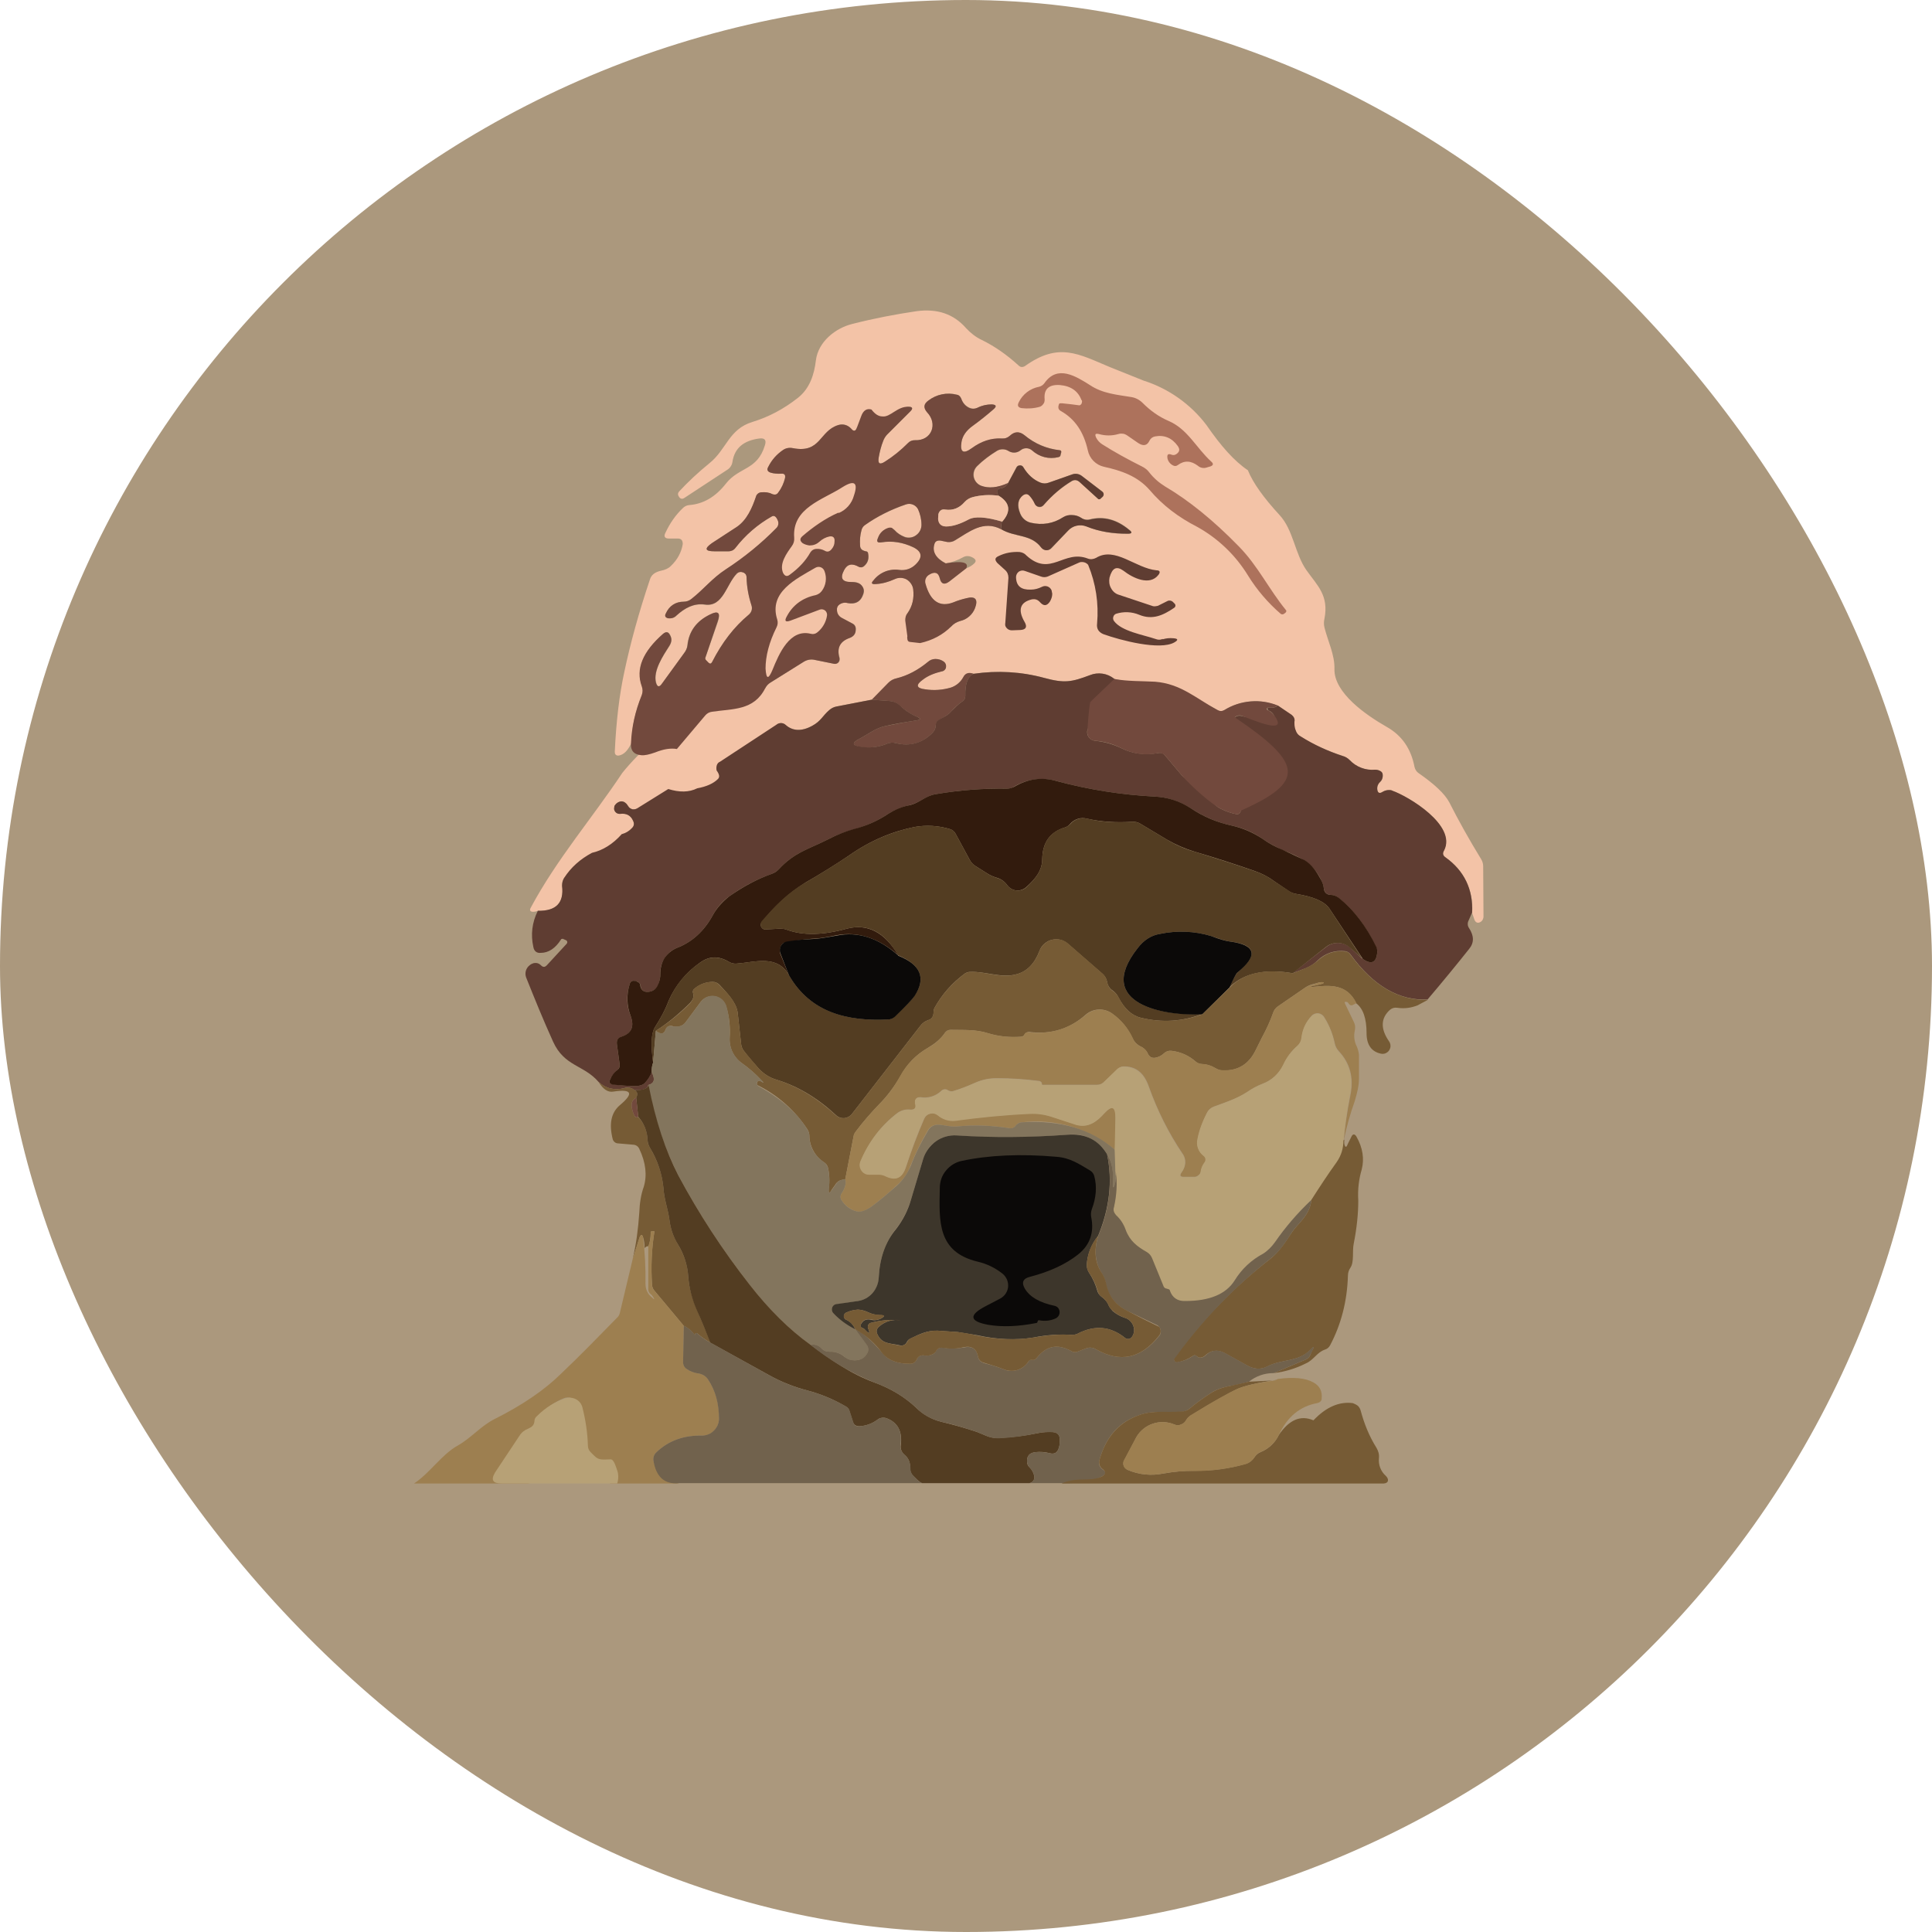
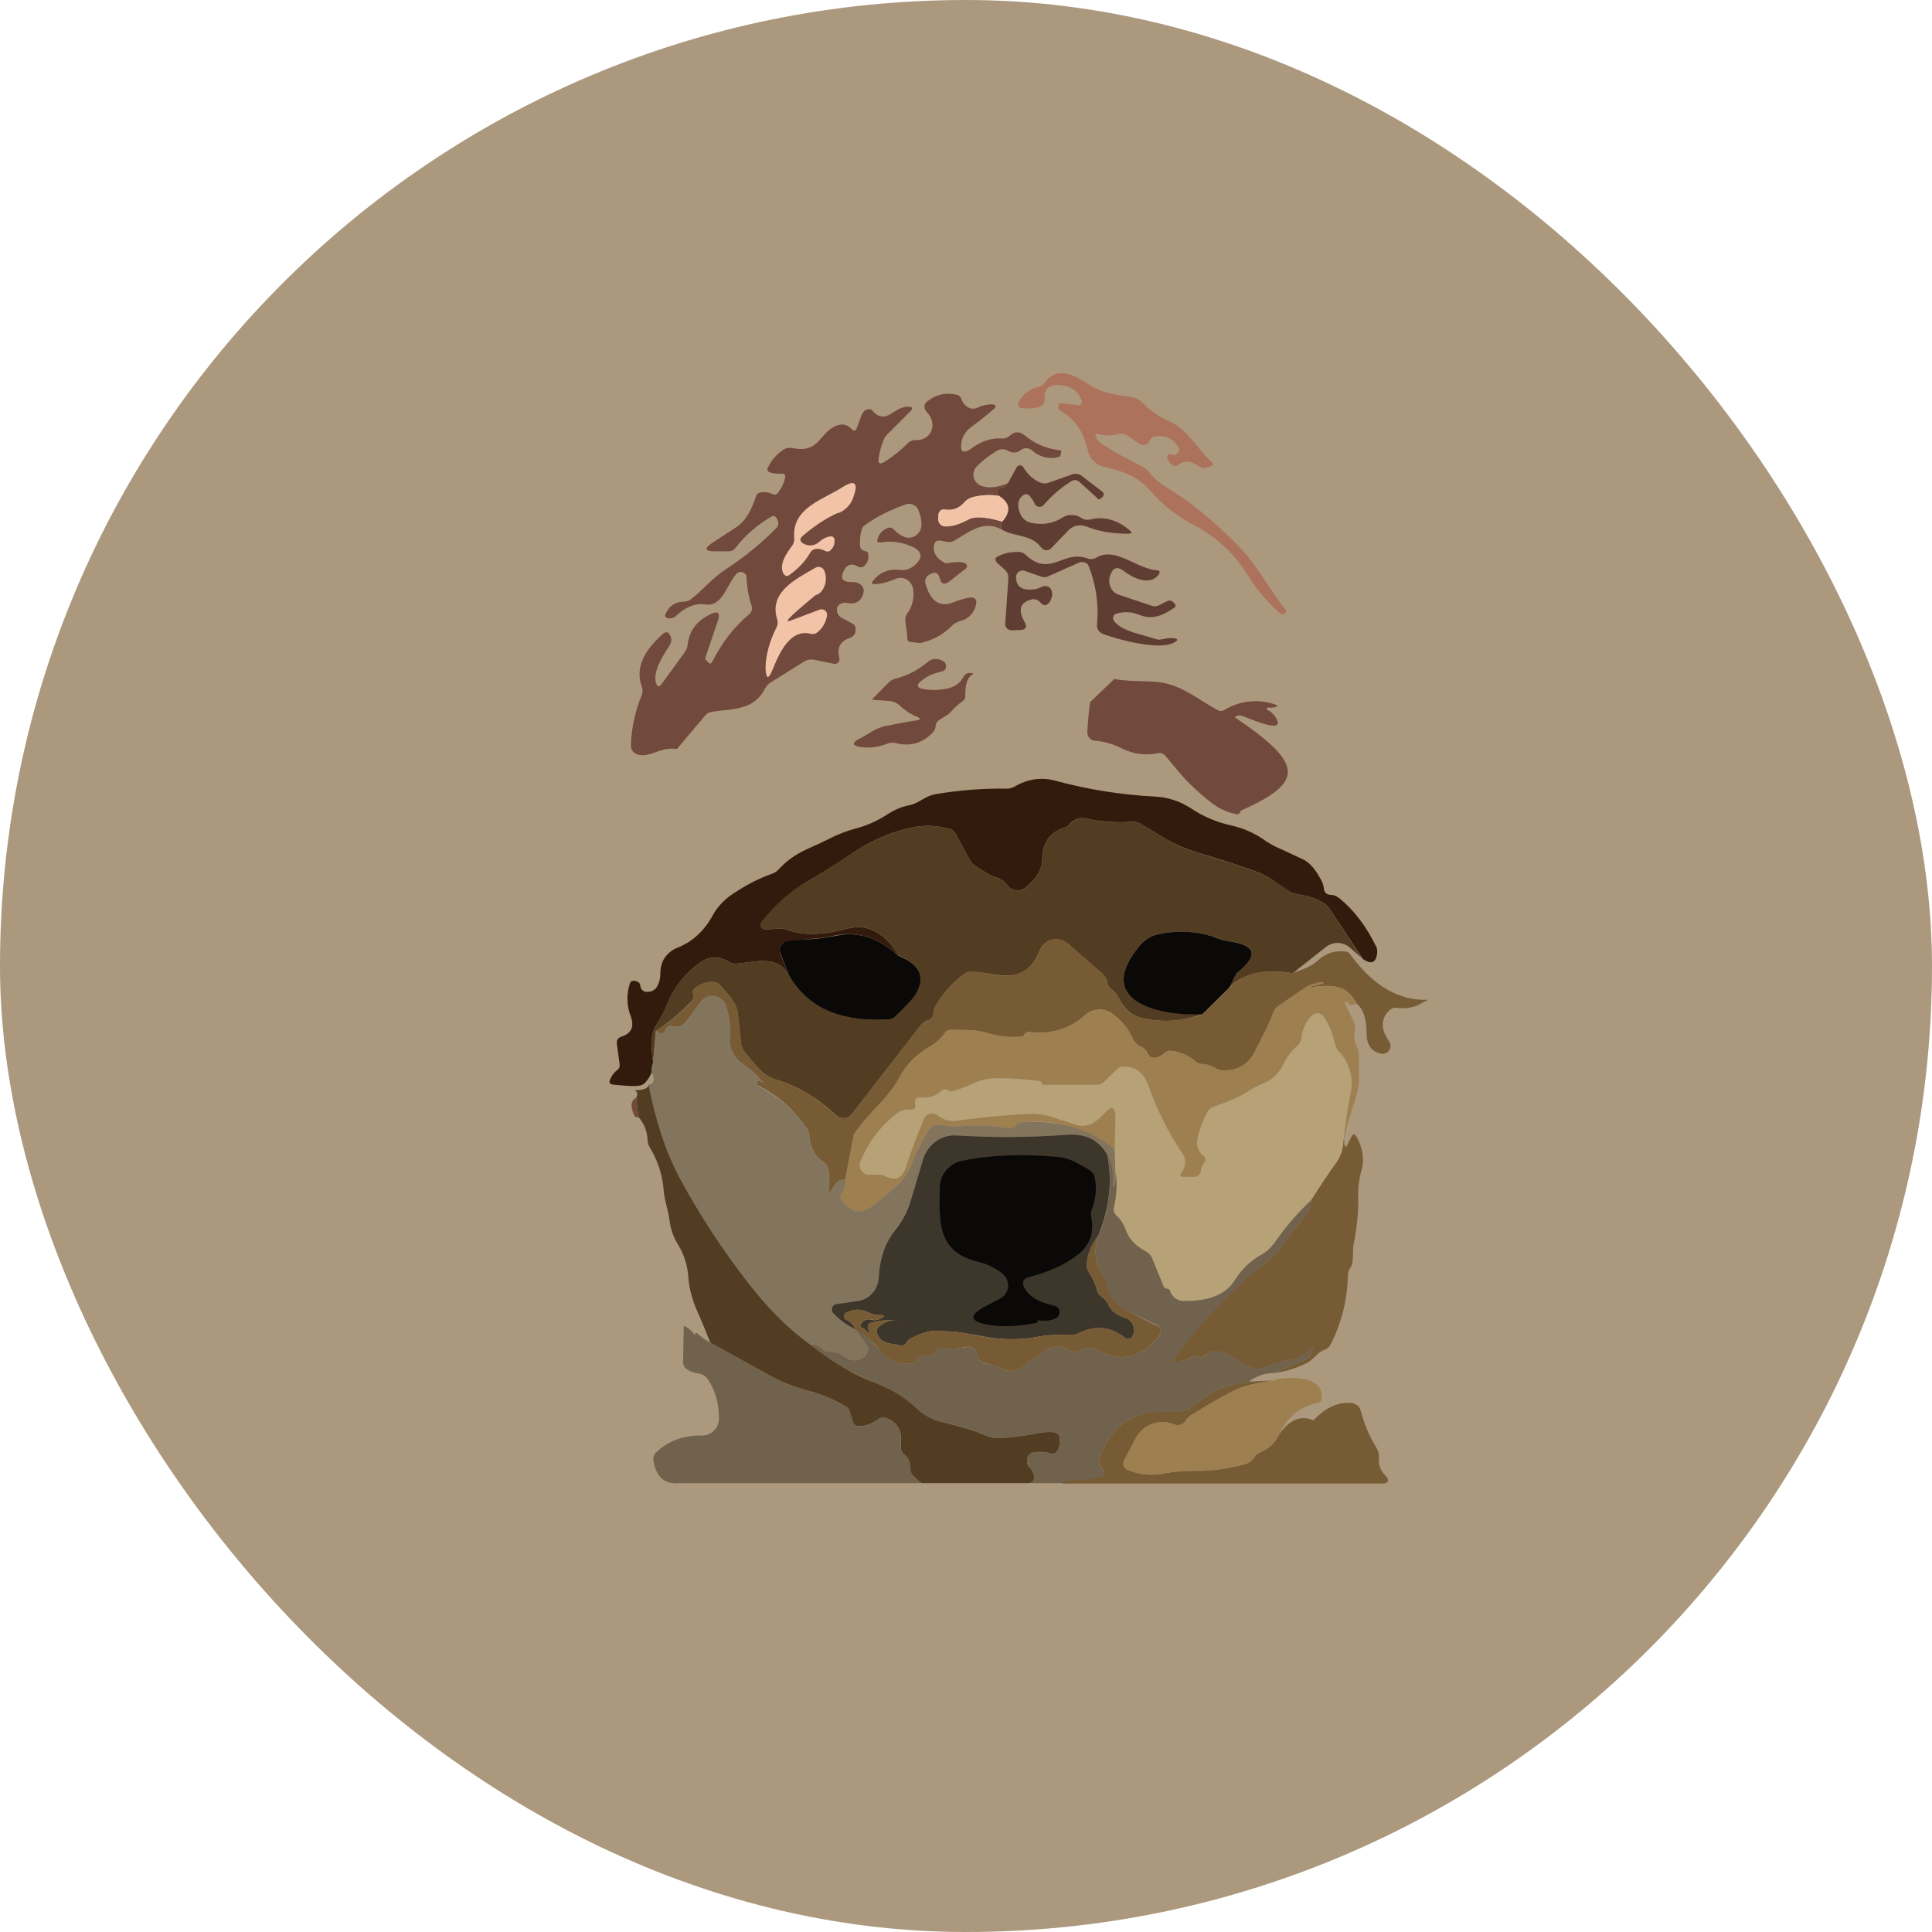
<svg xmlns="http://www.w3.org/2000/svg" width="48" height="48" viewBox="0 0 48 48" fill="none">
  <g clip-path="url(#clip0_458_341)">
    <path d="M0 0H48V48H0V0Z" fill="#AB987D" />
-     <path d="M31.003 11.683C31.131 12 31.397 12.369 31.791 12.797C32.134 13.166 32.169 13.757 32.46 14.169C32.734 14.554 33.017 14.794 32.906 15.369C32.888 15.442 32.888 15.518 32.906 15.591C32.992 15.934 33.163 16.269 33.154 16.62C33.137 17.22 33.96 17.777 34.44 18.052C34.826 18.266 35.057 18.6 35.143 19.054C35.16 19.123 35.194 19.174 35.246 19.209C35.64 19.483 35.897 19.723 36.009 19.937C36.24 20.392 36.497 20.854 36.797 21.343C36.831 21.397 36.849 21.459 36.849 21.523L36.857 22.757C36.859 22.787 36.853 22.816 36.84 22.843C36.826 22.873 36.802 22.898 36.772 22.912C36.703 22.946 36.651 22.912 36.626 22.834L36.574 22.68C36.597 22.413 36.547 22.145 36.431 21.904C36.315 21.663 36.137 21.457 35.914 21.309C35.846 21.257 35.829 21.197 35.871 21.129C36.197 20.503 34.989 19.783 34.586 19.646C34.564 19.636 34.541 19.631 34.517 19.629C34.46 19.627 34.404 19.642 34.354 19.672C34.269 19.723 34.226 19.706 34.217 19.603C34.217 19.534 34.234 19.474 34.286 19.431C34.31 19.411 34.33 19.384 34.341 19.354C34.353 19.324 34.358 19.292 34.354 19.26C34.353 19.244 34.349 19.227 34.342 19.213C34.334 19.198 34.324 19.185 34.312 19.174C34.292 19.156 34.269 19.143 34.244 19.134C34.219 19.125 34.192 19.121 34.166 19.123C34.049 19.134 33.931 19.118 33.821 19.076C33.711 19.035 33.612 18.969 33.532 18.883C33.483 18.836 33.424 18.801 33.36 18.78C32.997 18.664 32.649 18.505 32.323 18.309C32.258 18.27 32.21 18.209 32.186 18.137C32.162 18.071 32.153 18.001 32.16 17.931C32.165 17.898 32.161 17.865 32.147 17.834C32.133 17.804 32.111 17.778 32.083 17.76L31.74 17.529C31.527 17.443 31.296 17.408 31.067 17.428C30.838 17.447 30.616 17.52 30.42 17.64C30.395 17.657 30.365 17.666 30.334 17.666C30.304 17.666 30.274 17.657 30.249 17.64L29.469 17.212C29.201 17.081 28.909 17.008 28.611 16.997C28.301 16.973 27.992 16.93 27.686 16.869C27.603 16.801 27.504 16.756 27.399 16.74C27.293 16.723 27.185 16.735 27.086 16.774C26.623 16.946 26.451 16.98 25.946 16.843C25.373 16.688 24.775 16.653 24.189 16.74C24.069 16.697 23.983 16.723 23.931 16.826C23.866 16.948 23.755 17.04 23.623 17.083C23.417 17.143 23.203 17.16 22.989 17.126C22.766 17.1 22.749 17.014 22.929 16.886C23.066 16.783 23.22 16.714 23.4 16.68C23.426 16.68 23.451 16.663 23.469 16.646C23.486 16.627 23.498 16.602 23.503 16.577C23.507 16.551 23.505 16.524 23.494 16.5C23.486 16.477 23.471 16.456 23.451 16.44C23.39 16.394 23.314 16.37 23.237 16.372C23.167 16.373 23.1 16.4 23.049 16.449C22.809 16.646 22.552 16.791 22.277 16.852C22.199 16.867 22.128 16.906 22.072 16.963L21.66 17.383L20.777 17.554C20.713 17.567 20.654 17.597 20.606 17.64C20.434 17.786 20.4 17.914 20.177 18.034C19.92 18.172 19.689 18.163 19.517 18.009C19.489 17.984 19.454 17.969 19.417 17.966C19.38 17.962 19.343 17.972 19.311 17.991C17.529 19.92 17.752 20.083 15.832 20.083C15.799 20.104 15.76 20.112 15.722 20.106C15.684 20.099 15.65 20.079 15.626 20.049L15.566 19.971C15.514 19.912 15.454 19.894 15.386 19.92C15.359 19.929 15.335 19.944 15.314 19.963C15.294 19.983 15.277 20.006 15.266 20.032C15.257 20.054 15.253 20.078 15.256 20.102C15.26 20.126 15.269 20.149 15.284 20.168C15.299 20.187 15.318 20.202 15.341 20.211C15.363 20.22 15.388 20.223 15.412 20.22C15.566 20.203 15.669 20.254 15.729 20.392C15.763 20.46 15.754 20.52 15.703 20.572C15.634 20.647 15.545 20.701 15.446 20.726C15.334 21.206 14.691 21.326 14.014 21.814C13.976 21.872 13.961 21.943 13.972 22.012C14.014 22.431 13.817 22.637 13.363 22.629C13.328 22.644 13.29 22.653 13.252 22.654C13.166 22.654 13.149 22.611 13.191 22.543C13.834 21.343 14.717 20.323 15.463 19.2C16.358 18.1 17.616 17.355 19.012 17.1C19.042 17.039 19.09 16.988 19.149 16.954L19.971 16.44C20.057 16.389 20.151 16.372 20.254 16.397L20.717 16.491C20.748 16.499 20.78 16.495 20.808 16.479C20.835 16.463 20.855 16.436 20.863 16.406V16.346C20.786 16.089 20.872 15.926 21.111 15.849C21.206 15.814 21.257 15.746 21.266 15.652C21.271 15.619 21.265 15.585 21.25 15.556C21.235 15.527 21.21 15.503 21.18 15.489L20.914 15.351C20.878 15.333 20.848 15.304 20.827 15.27C20.806 15.235 20.794 15.195 20.794 15.154C20.794 15.103 20.803 15.069 20.837 15.034C20.867 15.008 20.903 14.989 20.942 14.98C20.981 14.971 21.022 14.972 21.06 14.983C21.257 15.026 21.386 14.949 21.454 14.76C21.466 14.727 21.469 14.691 21.463 14.657C21.457 14.623 21.442 14.59 21.42 14.563C21.369 14.486 21.274 14.451 21.154 14.46C20.923 14.46 20.863 14.366 20.974 14.16C21.052 14.014 21.172 13.989 21.334 14.074C21.353 14.088 21.376 14.095 21.399 14.095C21.422 14.095 21.444 14.088 21.463 14.074C21.566 13.989 21.6 13.877 21.566 13.74C21.566 13.714 21.54 13.697 21.514 13.697C21.497 13.697 21.48 13.697 21.463 13.68C21.436 13.671 21.412 13.654 21.395 13.631C21.378 13.608 21.369 13.58 21.369 13.552C21.36 13.423 21.369 13.294 21.403 13.174C21.415 13.122 21.445 13.076 21.489 13.046C21.797 12.832 22.131 12.66 22.517 12.531C22.572 12.513 22.632 12.515 22.685 12.537C22.739 12.559 22.783 12.6 22.809 12.652C22.869 12.771 22.894 12.9 22.894 13.037C22.894 13.087 22.882 13.136 22.86 13.181C22.838 13.225 22.805 13.264 22.766 13.294C22.726 13.324 22.679 13.343 22.63 13.351C22.58 13.358 22.53 13.353 22.483 13.337C22.383 13.305 22.294 13.246 22.226 13.166C22.207 13.146 22.183 13.131 22.157 13.123C22.129 13.115 22.099 13.115 22.072 13.123C22.013 13.14 21.959 13.17 21.914 13.212C21.869 13.254 21.835 13.305 21.814 13.363C21.771 13.449 21.797 13.492 21.9 13.474C22.166 13.431 22.431 13.474 22.697 13.603C22.912 13.706 22.929 13.843 22.749 14.031C22.695 14.081 22.631 14.118 22.562 14.141C22.492 14.163 22.418 14.169 22.346 14.16C22.226 14.142 22.102 14.156 21.989 14.201C21.877 14.247 21.778 14.321 21.703 14.417C21.643 14.486 21.66 14.52 21.754 14.511C21.917 14.503 22.072 14.46 22.226 14.383C22.295 14.351 22.374 14.345 22.448 14.366C22.521 14.386 22.585 14.431 22.629 14.494C22.663 14.537 22.68 14.58 22.689 14.64C22.714 14.863 22.672 15.06 22.543 15.24C22.507 15.293 22.492 15.357 22.5 15.42C22.517 15.591 23.537 15.66 23.631 15.566C23.692 15.501 23.769 15.454 23.854 15.429C23.937 15.41 24.014 15.372 24.078 15.316C24.143 15.261 24.192 15.191 24.223 15.111C24.309 14.889 24.232 14.803 24.009 14.863C23.897 14.889 23.786 14.923 23.692 14.966C23.349 15.094 23.117 14.94 22.989 14.511C22.975 14.47 22.975 14.425 22.989 14.383C23.004 14.34 23.035 14.303 23.074 14.28C23.22 14.194 23.314 14.22 23.349 14.366C23.383 14.511 23.46 14.537 23.58 14.451L24.009 14.117C24.082 14.092 24.15 14.051 24.206 13.997C24.257 13.946 24.249 13.903 24.18 13.86C24.094 13.809 24.009 13.8 23.931 13.843C23.794 13.92 23.649 13.972 23.503 13.997C23.254 13.869 23.16 13.714 23.212 13.534C23.229 13.449 23.28 13.423 23.366 13.431L23.537 13.466C23.606 13.466 23.674 13.466 23.734 13.423C24.077 13.217 24.42 12.909 24.874 13.149C25.217 13.354 25.611 13.269 25.869 13.603C25.884 13.623 25.903 13.64 25.925 13.652C25.948 13.663 25.972 13.67 25.997 13.671C26.021 13.672 26.045 13.668 26.067 13.659C26.089 13.65 26.109 13.637 26.126 13.62L26.537 13.183C26.595 13.121 26.67 13.078 26.753 13.06C26.835 13.041 26.922 13.049 27 13.08C27.309 13.209 27.651 13.269 28.029 13.26C28.123 13.26 28.14 13.226 28.054 13.157C27.746 12.9 27.42 12.814 27.077 12.9C27.041 12.91 27.003 12.912 26.966 12.907C26.929 12.901 26.894 12.887 26.863 12.866C26.796 12.824 26.719 12.801 26.64 12.797C26.554 12.797 26.486 12.806 26.417 12.849C26.169 13.011 25.903 13.054 25.611 12.986C25.554 12.972 25.5 12.945 25.456 12.906C25.411 12.867 25.376 12.818 25.354 12.763C25.269 12.557 25.286 12.403 25.423 12.3C25.483 12.266 25.534 12.266 25.577 12.317C25.637 12.377 25.68 12.446 25.714 12.514C25.721 12.536 25.734 12.555 25.75 12.57C25.767 12.585 25.787 12.595 25.809 12.6C25.831 12.603 25.855 12.6 25.876 12.591C25.897 12.582 25.915 12.567 25.929 12.549C26.143 12.3 26.383 12.103 26.64 11.949C26.7 11.914 26.76 11.923 26.82 11.974L27.291 12.403H27.334L27.394 12.343C27.404 12.334 27.41 12.323 27.415 12.312C27.419 12.3 27.421 12.287 27.42 12.274C27.419 12.262 27.415 12.251 27.409 12.241C27.403 12.23 27.395 12.221 27.386 12.214L26.872 11.82C26.838 11.796 26.8 11.781 26.76 11.775C26.72 11.769 26.679 11.773 26.64 11.786L26.057 11.992C25.991 12.017 25.918 12.017 25.852 11.992C25.68 11.923 25.534 11.794 25.423 11.606C25.415 11.591 25.402 11.579 25.387 11.571C25.371 11.564 25.354 11.561 25.337 11.563C25.32 11.561 25.303 11.564 25.288 11.571C25.273 11.579 25.26 11.591 25.252 11.606L25.046 12C24.789 12.12 24.566 12.137 24.377 12.069C24.331 12.05 24.29 12.02 24.258 11.981C24.226 11.942 24.206 11.895 24.197 11.846C24.189 11.798 24.192 11.749 24.207 11.702C24.222 11.656 24.248 11.614 24.283 11.58C24.412 11.443 24.583 11.323 24.771 11.203C24.814 11.177 24.863 11.164 24.913 11.164C24.963 11.164 25.012 11.177 25.054 11.203C25.101 11.234 25.156 11.249 25.212 11.246C25.267 11.243 25.32 11.222 25.363 11.186C25.402 11.155 25.45 11.139 25.5 11.139C25.55 11.139 25.598 11.155 25.637 11.186C25.834 11.357 26.066 11.417 26.297 11.357C26.331 11.349 26.349 11.332 26.357 11.297L26.366 11.246C26.366 11.211 26.366 11.194 26.331 11.186C26.007 11.149 25.7 11.018 25.449 10.809C25.329 10.714 25.209 10.723 25.097 10.826C25.071 10.85 25.04 10.869 25.006 10.881C24.972 10.893 24.936 10.897 24.9 10.894C24.634 10.886 24.386 10.963 24.146 11.134C23.94 11.289 23.854 11.237 23.889 10.98C23.906 10.834 24.009 10.697 24.172 10.577C24.36 10.44 24.532 10.303 24.686 10.166C24.771 10.097 24.754 10.054 24.651 10.054C24.524 10.046 24.397 10.073 24.283 10.132C24.254 10.146 24.221 10.153 24.189 10.153C24.156 10.153 24.124 10.146 24.094 10.132C24.044 10.111 23.998 10.08 23.961 10.04C23.924 10 23.896 9.952 23.88 9.9C23.872 9.877 23.859 9.856 23.841 9.84C23.823 9.823 23.801 9.812 23.777 9.806C23.655 9.774 23.528 9.771 23.405 9.796C23.281 9.821 23.165 9.874 23.066 9.951C22.946 10.037 22.937 10.132 23.04 10.243C23.306 10.526 23.151 10.954 22.732 10.937C22.7 10.936 22.668 10.941 22.638 10.953C22.609 10.965 22.582 10.983 22.56 11.006C22.389 11.186 22.192 11.34 21.994 11.469C21.857 11.554 21.806 11.52 21.831 11.366C21.857 11.22 21.892 11.083 21.943 10.954C21.964 10.897 21.996 10.845 22.037 10.8L22.62 10.217C22.689 10.149 22.672 10.106 22.577 10.106C22.346 10.097 21.831 10.8 21.291 10.62C21.266 10.714 21.206 10.732 21.146 10.654C21.11 10.607 21.059 10.573 21.003 10.556C20.945 10.539 20.885 10.54 20.829 10.56C20.349 10.706 20.4 11.271 19.697 11.134C19.611 11.117 19.534 11.134 19.466 11.177C19.294 11.289 19.174 11.426 19.089 11.597C19.054 11.666 19.072 11.717 19.149 11.743C19.234 11.769 19.32 11.777 19.406 11.769C19.491 11.76 19.517 11.794 19.5 11.871C19.474 12 19.423 12.12 19.346 12.232C19.303 12.291 19.252 12.3 19.183 12.274C19.102 12.238 19.014 12.223 18.926 12.232C18.892 12.23 18.86 12.241 18.833 12.261C18.807 12.282 18.788 12.31 18.78 12.343C18.694 12.617 18.557 12.926 18.309 13.089L17.692 13.492C17.494 13.629 17.52 13.697 17.752 13.697H18.094C18.128 13.697 18.16 13.689 18.19 13.675C18.22 13.66 18.246 13.638 18.266 13.611C18.513 13.293 18.822 13.028 19.174 12.832C19.234 12.797 19.286 12.832 19.329 12.934C19.341 12.964 19.344 12.997 19.338 13.029C19.331 13.061 19.317 13.091 19.294 13.114C18.909 13.517 18.489 13.86 18.043 14.143C17.7 14.366 17.486 14.64 17.186 14.88C17.13 14.925 17.06 14.949 16.989 14.949C16.894 14.947 16.8 14.973 16.721 15.025C16.641 15.077 16.579 15.152 16.543 15.24C16.509 15.3 16.534 15.343 16.603 15.36H16.672C16.723 15.36 16.774 15.334 16.809 15.291C17.014 15.111 17.237 14.983 17.512 15.026C17.974 15.086 18.043 14.511 18.309 14.254C18.328 14.233 18.353 14.219 18.38 14.213C18.408 14.207 18.437 14.209 18.463 14.22C18.48 14.22 18.506 14.246 18.523 14.263C18.54 14.289 18.549 14.314 18.549 14.349C18.549 14.589 18.6 14.812 18.669 15.034C18.694 15.129 18.669 15.206 18.6 15.274C18.24 15.574 17.94 15.96 17.692 16.449C17.674 16.491 17.64 16.491 17.606 16.466L17.554 16.414C17.52 16.389 17.512 16.363 17.529 16.329L17.837 15.446C17.914 15.223 17.846 15.163 17.64 15.274C17.297 15.429 17.117 15.686 17.074 16.029C17.074 16.106 17.04 16.166 16.997 16.226L16.457 16.98C16.38 17.083 16.329 17.066 16.303 16.954C16.226 16.663 16.474 16.294 16.637 16.046C16.689 15.96 16.697 15.874 16.654 15.78C16.611 15.694 16.552 15.686 16.483 15.746C15.969 16.192 15.797 16.62 15.951 17.049C15.977 17.126 15.977 17.203 15.951 17.271C15.78 17.674 15.694 18.069 15.686 18.463C15.6 18.643 15.506 18.746 15.377 18.771C15.309 18.78 15.274 18.746 15.274 18.677C15.309 17.931 15.386 17.263 15.514 16.68C15.66 15.994 15.866 15.232 16.149 14.392C16.183 14.28 16.277 14.211 16.431 14.177C16.517 14.16 16.603 14.126 16.663 14.066C16.834 13.903 16.929 13.723 16.963 13.517C16.963 13.431 16.929 13.38 16.843 13.38H16.62C16.517 13.38 16.483 13.329 16.534 13.234C16.646 12.994 16.791 12.789 16.963 12.626C17.004 12.583 17.058 12.556 17.117 12.549C17.477 12.523 17.777 12.343 18.034 12.017C18.36 11.597 18.814 11.691 19.003 11.066C19.046 10.937 19.003 10.877 18.866 10.894C18.471 10.946 18.249 11.134 18.197 11.477C18.192 11.515 18.178 11.552 18.157 11.584C18.137 11.617 18.109 11.645 18.077 11.666L17.006 12.369C16.946 12.412 16.894 12.394 16.86 12.326C16.834 12.283 16.843 12.24 16.877 12.206C17.1 11.966 17.349 11.734 17.623 11.511C18.052 11.169 18.103 10.663 18.694 10.483C19.089 10.363 19.466 10.166 19.826 9.883C20.117 9.651 20.229 9.309 20.271 8.949C20.331 8.486 20.76 8.151 21.172 8.049C21.712 7.911 22.243 7.809 22.774 7.731C23.289 7.663 23.692 7.8 24 8.151C24.111 8.271 24.24 8.374 24.386 8.443C24.72 8.606 25.02 8.82 25.303 9.077C25.354 9.129 25.406 9.129 25.466 9.094C26.306 8.494 26.794 8.794 27.574 9.12L28.406 9.454C29.03 9.652 29.578 10.038 29.974 10.56C30.334 11.083 30.669 11.46 31.003 11.683Z" fill="#F3C3A7" />
    <path d="M26.871 9.943C26.786 9.72 26.614 9.591 26.331 9.566C26.057 9.549 25.928 9.669 25.954 9.926C25.954 9.969 25.946 10.011 25.92 10.037C25.9 10.069 25.869 10.093 25.834 10.106C25.689 10.149 25.534 10.157 25.38 10.14C25.294 10.123 25.268 10.08 25.311 9.994C25.359 9.895 25.43 9.808 25.518 9.741C25.606 9.674 25.708 9.629 25.817 9.609C25.869 9.596 25.914 9.566 25.946 9.523C26.271 9.051 26.734 9.351 27.077 9.566C27.394 9.78 27.754 9.806 28.114 9.866C28.217 9.883 28.311 9.934 28.389 10.011C28.577 10.2 28.791 10.354 29.031 10.457C29.511 10.663 29.717 11.126 30.094 11.469C30.154 11.52 30.146 11.563 30.069 11.589L29.983 11.614C29.945 11.628 29.905 11.631 29.866 11.623C29.826 11.616 29.79 11.598 29.76 11.571C29.588 11.443 29.426 11.434 29.263 11.554C29.246 11.568 29.226 11.576 29.204 11.578C29.183 11.579 29.161 11.574 29.143 11.563C29.109 11.546 29.079 11.522 29.055 11.492C29.031 11.463 29.015 11.428 29.006 11.391C28.988 11.289 29.023 11.263 29.108 11.297C29.151 11.314 29.194 11.306 29.229 11.28C29.314 11.22 29.314 11.16 29.263 11.083C29.117 10.877 28.92 10.8 28.697 10.843C28.668 10.848 28.64 10.86 28.616 10.878C28.592 10.896 28.573 10.919 28.56 10.946C28.5 11.074 28.406 11.091 28.277 11.006L28.003 10.817C27.972 10.796 27.937 10.781 27.9 10.775C27.863 10.77 27.825 10.772 27.788 10.783C27.629 10.83 27.459 10.83 27.3 10.783C27.214 10.766 27.197 10.783 27.231 10.869C27.266 10.937 27.317 10.997 27.386 11.04C27.686 11.229 28.011 11.409 28.371 11.589C28.44 11.623 28.509 11.674 28.551 11.734C28.671 11.889 28.808 12 28.946 12.086C29.529 12.429 30.146 12.926 30.78 13.577C31.251 14.057 31.526 14.64 31.946 15.154C31.963 15.171 31.963 15.189 31.946 15.214L31.903 15.249C31.891 15.258 31.875 15.264 31.86 15.264C31.844 15.264 31.829 15.258 31.817 15.249C31.502 14.977 31.23 14.659 31.011 14.306C30.701 13.797 30.264 13.378 29.743 13.089C29.288 12.857 28.886 12.557 28.56 12.171C28.26 11.829 27.857 11.691 27.428 11.597C27.329 11.575 27.238 11.524 27.166 11.451C27.095 11.378 27.046 11.286 27.026 11.186C26.923 10.731 26.709 10.414 26.366 10.217C26.297 10.183 26.28 10.131 26.306 10.054C26.306 10.037 26.323 10.02 26.34 10.02H26.391C26.535 10.034 26.677 10.051 26.82 10.071C26.837 10.066 26.851 10.056 26.862 10.042C26.873 10.028 26.879 10.012 26.88 9.994C26.884 9.98 26.884 9.966 26.88 9.951L26.871 9.943Z" fill="#AD725C" />
    <path d="M25.046 12C25.029 12.033 25.005 12.062 24.975 12.085C24.945 12.107 24.911 12.122 24.874 12.129C24.823 12.137 24.788 12.154 24.788 12.171C24.763 12.214 24.771 12.257 24.814 12.317C24.597 12.286 24.375 12.297 24.163 12.351C24.087 12.372 24.018 12.413 23.965 12.471C23.91 12.543 23.836 12.598 23.751 12.632C23.667 12.665 23.575 12.675 23.485 12.66C23.4 12.643 23.34 12.677 23.314 12.771C23.308 12.811 23.308 12.852 23.314 12.891C23.314 13.011 23.383 13.071 23.503 13.08C23.666 13.08 23.846 13.02 24.06 12.909C24.214 12.823 24.488 12.84 24.9 12.96C24.874 13.003 24.866 13.063 24.874 13.149C24.428 12.917 24.077 13.217 23.726 13.423C23.67 13.46 23.603 13.475 23.537 13.466L23.366 13.431C23.28 13.423 23.228 13.449 23.211 13.534C23.16 13.706 23.254 13.877 23.494 13.997C23.905 13.929 24.077 13.971 24.008 14.117L23.58 14.451C23.46 14.537 23.383 14.511 23.348 14.366C23.314 14.22 23.22 14.194 23.083 14.28C23.043 14.303 23.013 14.34 22.997 14.383C22.983 14.425 22.983 14.47 22.997 14.511C23.117 14.94 23.348 15.094 23.683 14.966C23.785 14.923 23.897 14.889 24.008 14.863C24.231 14.803 24.308 14.889 24.223 15.111C24.192 15.191 24.142 15.261 24.078 15.316C24.014 15.372 23.937 15.41 23.854 15.429C23.768 15.454 23.691 15.497 23.631 15.566C23.425 15.771 23.168 15.909 22.86 15.977L22.628 15.951C22.577 15.951 22.543 15.926 22.543 15.866C22.534 15.849 22.543 15.823 22.543 15.806L22.491 15.42C22.491 15.351 22.5 15.291 22.543 15.24C22.671 15.06 22.714 14.863 22.688 14.64C22.681 14.588 22.661 14.539 22.631 14.496C22.602 14.453 22.563 14.417 22.517 14.391C22.472 14.369 22.422 14.357 22.371 14.357C22.321 14.357 22.271 14.369 22.226 14.391C22.071 14.46 21.917 14.503 21.754 14.511C21.651 14.52 21.634 14.486 21.703 14.417C21.777 14.321 21.876 14.247 21.989 14.201C22.102 14.156 22.225 14.142 22.346 14.16C22.419 14.17 22.493 14.162 22.563 14.139C22.633 14.115 22.696 14.075 22.748 14.023C22.928 13.851 22.911 13.706 22.688 13.594C22.431 13.474 22.174 13.431 21.9 13.474C21.797 13.491 21.771 13.457 21.814 13.363C21.834 13.304 21.867 13.25 21.912 13.207C21.957 13.164 22.012 13.132 22.071 13.114C22.099 13.106 22.129 13.106 22.157 13.114L22.226 13.174C22.294 13.251 22.38 13.303 22.483 13.346C22.53 13.361 22.581 13.364 22.63 13.355C22.68 13.346 22.726 13.325 22.765 13.294C22.806 13.265 22.838 13.226 22.861 13.181C22.883 13.136 22.894 13.087 22.894 13.037C22.894 12.9 22.86 12.771 22.808 12.651C22.781 12.599 22.735 12.558 22.68 12.536C22.625 12.514 22.564 12.512 22.508 12.531C22.131 12.66 21.788 12.831 21.488 13.046C21.445 13.076 21.414 13.122 21.403 13.174C21.368 13.294 21.36 13.423 21.368 13.551C21.368 13.62 21.403 13.663 21.454 13.68L21.506 13.697C21.54 13.697 21.557 13.714 21.566 13.74C21.591 13.877 21.566 13.98 21.463 14.066C21.446 14.082 21.424 14.092 21.401 14.095C21.378 14.098 21.355 14.094 21.334 14.083C21.171 13.989 21.051 14.014 20.974 14.16C20.863 14.366 20.923 14.46 21.145 14.46C21.274 14.46 21.368 14.486 21.42 14.563C21.463 14.623 21.471 14.683 21.445 14.76C21.386 14.949 21.248 15.017 21.06 14.983C21.021 14.972 20.981 14.971 20.942 14.98C20.903 14.989 20.867 15.008 20.837 15.034C20.821 15.049 20.808 15.068 20.801 15.089C20.793 15.11 20.791 15.132 20.794 15.154C20.794 15.24 20.837 15.309 20.914 15.351L21.171 15.489C21.24 15.523 21.265 15.574 21.257 15.66C21.257 15.746 21.206 15.814 21.111 15.849C20.871 15.934 20.785 16.097 20.854 16.346C20.859 16.365 20.859 16.385 20.854 16.404C20.85 16.424 20.841 16.442 20.828 16.457C20.814 16.472 20.797 16.483 20.777 16.489C20.758 16.495 20.737 16.496 20.717 16.491L20.254 16.397C20.206 16.385 20.157 16.382 20.108 16.389C20.06 16.397 20.013 16.414 19.971 16.44L19.148 16.954C19.089 16.988 19.041 17.039 19.011 17.1C18.728 17.657 18.206 17.606 17.691 17.683C17.624 17.691 17.562 17.724 17.52 17.777L16.817 18.609C16.663 18.583 16.491 18.609 16.277 18.694C16.131 18.746 16.02 18.771 15.934 18.763C15.745 18.746 15.66 18.643 15.677 18.463C15.694 18.069 15.78 17.674 15.943 17.271C15.971 17.2 15.971 17.12 15.943 17.049C15.788 16.62 15.968 16.191 16.474 15.746C16.551 15.686 16.603 15.694 16.645 15.78C16.697 15.866 16.688 15.951 16.628 16.046C16.465 16.303 16.226 16.663 16.294 16.954C16.328 17.074 16.38 17.083 16.448 16.98L16.997 16.226C17.043 16.169 17.072 16.101 17.083 16.029C17.117 15.686 17.305 15.429 17.64 15.266C17.846 15.163 17.905 15.223 17.828 15.446L17.528 16.329C17.511 16.363 17.528 16.389 17.554 16.414L17.605 16.466C17.64 16.5 17.666 16.491 17.691 16.449C17.94 15.96 18.24 15.574 18.6 15.274C18.636 15.247 18.662 15.209 18.675 15.166C18.687 15.123 18.685 15.076 18.668 15.034C18.596 14.812 18.556 14.582 18.548 14.349C18.549 14.318 18.54 14.288 18.523 14.263C18.504 14.242 18.48 14.227 18.454 14.22C18.43 14.21 18.403 14.207 18.378 14.211C18.352 14.216 18.328 14.228 18.308 14.246C18.043 14.52 17.965 15.086 17.511 15.017C17.237 14.983 17.014 15.103 16.808 15.291C16.781 15.319 16.747 15.34 16.71 15.352C16.672 15.364 16.633 15.367 16.594 15.36C16.526 15.343 16.508 15.3 16.543 15.24C16.628 15.051 16.783 14.949 16.988 14.949C17.057 14.949 17.125 14.923 17.177 14.88C17.485 14.64 17.691 14.366 18.034 14.143C18.489 13.846 18.912 13.501 19.294 13.114C19.315 13.091 19.329 13.063 19.335 13.033C19.341 13.003 19.339 12.972 19.328 12.943C19.285 12.831 19.234 12.797 19.174 12.831C18.825 13.029 18.519 13.294 18.274 13.611C18.253 13.639 18.226 13.662 18.195 13.677C18.163 13.691 18.129 13.698 18.094 13.697H17.751C17.511 13.697 17.494 13.629 17.691 13.491L18.308 13.089C18.557 12.917 18.686 12.617 18.78 12.343C18.787 12.312 18.805 12.284 18.83 12.264C18.854 12.244 18.885 12.232 18.917 12.231C19.011 12.223 19.105 12.231 19.183 12.274C19.251 12.3 19.303 12.291 19.337 12.231C19.423 12.12 19.474 12 19.508 11.871C19.517 11.794 19.483 11.76 19.405 11.769C19.32 11.769 19.234 11.769 19.148 11.743C19.063 11.717 19.046 11.666 19.088 11.597C19.174 11.426 19.294 11.289 19.457 11.177C19.492 11.154 19.531 11.138 19.573 11.131C19.614 11.124 19.656 11.125 19.697 11.134C20.4 11.271 20.348 10.706 20.828 10.56C20.948 10.526 21.06 10.56 21.145 10.646C21.214 10.731 21.257 10.714 21.291 10.62L21.394 10.346C21.445 10.2 21.531 10.14 21.651 10.174C21.737 10.286 21.823 10.346 21.925 10.346C22.123 10.371 22.294 10.089 22.577 10.106C22.671 10.106 22.688 10.149 22.62 10.217L22.037 10.8C21.996 10.845 21.964 10.897 21.943 10.954C21.891 11.083 21.857 11.22 21.831 11.366C21.805 11.52 21.857 11.554 21.985 11.469C22.191 11.34 22.38 11.186 22.56 11.006C22.582 10.983 22.608 10.965 22.638 10.953C22.668 10.941 22.699 10.936 22.731 10.937C23.151 10.954 23.305 10.526 23.031 10.243C22.937 10.131 22.945 10.037 23.066 9.951C23.164 9.876 23.279 9.823 23.4 9.798C23.522 9.773 23.648 9.775 23.768 9.806C23.828 9.814 23.854 9.849 23.88 9.9C23.923 10.02 23.991 10.097 24.094 10.14C24.163 10.166 24.223 10.157 24.283 10.131C24.403 10.071 24.523 10.046 24.643 10.046C24.754 10.054 24.763 10.097 24.686 10.166C24.52 10.31 24.349 10.448 24.171 10.577C24 10.697 23.914 10.834 23.888 10.98C23.846 11.237 23.931 11.289 24.145 11.134C24.377 10.963 24.625 10.877 24.891 10.894C24.927 10.897 24.963 10.893 24.997 10.881C25.031 10.869 25.062 10.85 25.088 10.826C25.208 10.714 25.328 10.714 25.448 10.809C25.714 11.031 26.006 11.151 26.331 11.186C26.357 11.186 26.374 11.211 26.366 11.237L26.348 11.297C26.348 11.331 26.331 11.349 26.297 11.357C26.181 11.386 26.06 11.386 25.945 11.356C25.83 11.326 25.724 11.267 25.637 11.186C25.597 11.153 25.547 11.135 25.495 11.135C25.444 11.135 25.394 11.153 25.354 11.186C25.312 11.22 25.261 11.24 25.207 11.243C25.153 11.246 25.1 11.232 25.054 11.203C25.01 11.175 24.96 11.161 24.908 11.161C24.857 11.161 24.806 11.175 24.763 11.203C24.586 11.31 24.422 11.436 24.274 11.58C24.239 11.614 24.213 11.656 24.198 11.702C24.183 11.749 24.18 11.798 24.188 11.846C24.198 11.896 24.221 11.943 24.254 11.982C24.287 12.021 24.329 12.051 24.377 12.069C24.557 12.137 24.78 12.12 25.046 12Z" fill="#72493D" />
    <path d="M24.874 13.148C24.874 13.063 24.874 13.003 24.9 12.96C25.123 12.703 25.097 12.497 24.814 12.317C24.771 12.257 24.763 12.214 24.78 12.18C24.788 12.154 24.823 12.137 24.883 12.128C24.918 12.121 24.951 12.105 24.979 12.083C25.007 12.06 25.03 12.032 25.046 12L25.26 11.606C25.268 11.593 25.28 11.582 25.293 11.575C25.306 11.567 25.322 11.563 25.337 11.563C25.354 11.56 25.371 11.563 25.386 11.571C25.402 11.579 25.414 11.591 25.423 11.606C25.534 11.794 25.68 11.923 25.851 11.991C25.92 12.017 25.988 12.017 26.057 11.991L26.64 11.786C26.678 11.772 26.719 11.768 26.76 11.774C26.8 11.78 26.838 11.796 26.871 11.82L27.386 12.214C27.395 12.221 27.403 12.23 27.409 12.241C27.415 12.251 27.419 12.262 27.42 12.274C27.421 12.287 27.419 12.3 27.415 12.311C27.41 12.323 27.403 12.334 27.394 12.343L27.326 12.403H27.291L26.82 11.974C26.76 11.923 26.7 11.914 26.631 11.948C26.374 12.103 26.143 12.3 25.928 12.548C25.914 12.565 25.895 12.578 25.874 12.586C25.853 12.593 25.83 12.595 25.808 12.591C25.786 12.589 25.765 12.58 25.747 12.566C25.729 12.553 25.714 12.535 25.706 12.514C25.674 12.442 25.63 12.375 25.577 12.317C25.526 12.266 25.483 12.266 25.423 12.3C25.285 12.403 25.26 12.557 25.346 12.763C25.368 12.817 25.403 12.866 25.448 12.905C25.492 12.944 25.545 12.971 25.603 12.986C25.894 13.054 26.168 13.011 26.417 12.848C26.483 12.807 26.562 12.789 26.64 12.797C26.726 12.797 26.794 12.823 26.863 12.866C26.893 12.888 26.928 12.903 26.965 12.911C27.002 12.918 27.04 12.918 27.077 12.908C27.42 12.823 27.745 12.908 28.054 13.166C28.14 13.226 28.123 13.26 28.02 13.26C27.651 13.26 27.308 13.208 26.991 13.08C26.914 13.049 26.829 13.043 26.748 13.061C26.667 13.079 26.593 13.122 26.537 13.183L26.125 13.611C26.11 13.63 26.09 13.645 26.068 13.655C26.046 13.666 26.021 13.671 25.997 13.671C25.972 13.67 25.947 13.663 25.925 13.651C25.903 13.639 25.883 13.623 25.868 13.603C25.611 13.26 25.217 13.354 24.874 13.148Z" fill="#5F3D32" />
    <path d="M20.829 12.737C20.512 12.874 20.194 13.097 19.937 13.32C19.869 13.38 19.869 13.432 19.937 13.492C19.989 13.526 20.049 13.543 20.109 13.552C20.203 13.552 20.28 13.526 20.349 13.466C20.434 13.389 20.52 13.346 20.606 13.329C20.692 13.312 20.743 13.354 20.734 13.449C20.734 13.526 20.709 13.586 20.666 13.637C20.614 13.706 20.554 13.723 20.486 13.68C20.425 13.648 20.357 13.633 20.289 13.637C20.258 13.637 20.227 13.645 20.2 13.66C20.173 13.675 20.151 13.697 20.134 13.723C20.014 13.937 19.843 14.117 19.62 14.28C19.552 14.332 19.5 14.315 19.457 14.237C19.354 14.006 19.543 13.749 19.672 13.569C19.717 13.51 19.738 13.437 19.732 13.363C19.672 12.617 20.443 12.42 20.932 12.103C21.232 11.915 21.326 11.992 21.214 12.317C21.188 12.413 21.141 12.501 21.075 12.575C21.01 12.649 20.929 12.708 20.837 12.746L20.829 12.737ZM24.814 12.317C25.097 12.489 25.123 12.712 24.9 12.96C24.497 12.84 24.214 12.823 24.06 12.909C23.854 13.02 23.666 13.08 23.503 13.08C23.383 13.08 23.314 13.012 23.306 12.892L23.314 12.772C23.34 12.686 23.4 12.643 23.486 12.66C23.674 12.686 23.829 12.626 23.966 12.472C24.019 12.414 24.087 12.372 24.163 12.352C24.36 12.3 24.583 12.283 24.814 12.317Z" fill="#F3C3A7" />
    <path d="M28.886 15.883C28.971 15.857 29.057 15.849 29.151 15.857C29.271 15.866 29.28 15.9 29.177 15.96C28.817 16.166 27.84 15.909 27.412 15.755C27.291 15.703 27.24 15.617 27.257 15.489C27.301 14.992 27.225 14.492 27.034 14.032C27.016 14.011 26.994 13.994 26.969 13.982C26.944 13.97 26.916 13.964 26.889 13.963C26.863 13.963 26.837 13.963 26.803 13.98L26.032 14.323C25.976 14.345 25.915 14.345 25.86 14.323L25.466 14.186C25.441 14.176 25.413 14.172 25.386 14.175C25.36 14.178 25.334 14.188 25.311 14.203C25.289 14.22 25.271 14.242 25.259 14.267C25.247 14.293 25.241 14.321 25.243 14.349C25.252 14.563 25.372 14.657 25.611 14.649C25.706 14.649 25.8 14.623 25.886 14.58C25.907 14.569 25.93 14.562 25.954 14.56C25.978 14.558 26.002 14.562 26.025 14.57C26.047 14.578 26.068 14.59 26.085 14.607C26.103 14.624 26.117 14.644 26.126 14.666L26.143 14.752C26.143 14.829 26.117 14.889 26.083 14.949C26.006 15.06 25.929 15.06 25.843 14.966C25.783 14.897 25.723 14.88 25.646 14.889C25.346 14.957 25.277 15.146 25.457 15.454C25.526 15.575 25.491 15.643 25.354 15.652L25.149 15.66C25.112 15.662 25.075 15.653 25.044 15.633C25.014 15.613 24.99 15.583 24.977 15.549C24.971 15.523 24.971 15.497 24.977 15.472L25.054 14.357C25.054 14.28 25.029 14.212 24.969 14.16L24.78 13.989C24.712 13.912 24.712 13.86 24.806 13.817C24.977 13.732 25.149 13.706 25.329 13.714C25.397 13.723 25.457 13.749 25.5 13.8C26.1 14.349 26.426 13.646 27.026 13.877C27.094 13.903 27.163 13.895 27.232 13.86C27.703 13.569 28.209 14.117 28.732 14.169C28.817 14.169 28.834 14.212 28.783 14.28C28.569 14.563 28.149 14.366 27.909 14.177C27.737 14.057 27.634 14.109 27.566 14.349C27.549 14.434 27.557 14.529 27.6 14.606C27.643 14.692 27.712 14.752 27.797 14.777L28.646 15.06C28.68 15.069 28.732 15.06 28.766 15.052L29.006 14.932C29.028 14.921 29.054 14.918 29.078 14.922C29.103 14.927 29.126 14.939 29.143 14.957L29.186 15C29.192 15.007 29.197 15.015 29.2 15.024C29.203 15.033 29.204 15.042 29.203 15.052C29.202 15.062 29.198 15.072 29.192 15.081C29.186 15.09 29.178 15.098 29.169 15.103C28.903 15.283 28.637 15.412 28.303 15.274C28.121 15.198 27.917 15.189 27.729 15.249C27.712 15.255 27.697 15.265 27.685 15.279C27.673 15.292 27.664 15.308 27.66 15.326C27.654 15.343 27.653 15.361 27.656 15.379C27.659 15.397 27.666 15.414 27.677 15.429C27.866 15.686 28.406 15.772 28.706 15.874C28.774 15.9 28.826 15.9 28.886 15.874V15.883Z" fill="#5F3D32" />
-     <path d="M19.637 15.42L20.366 15.146C20.389 15.137 20.414 15.135 20.438 15.14C20.462 15.144 20.484 15.155 20.503 15.171C20.52 15.187 20.534 15.207 20.541 15.23C20.549 15.252 20.55 15.277 20.546 15.3C20.52 15.462 20.434 15.609 20.306 15.711C20.284 15.73 20.257 15.743 20.229 15.749C20.2 15.755 20.171 15.754 20.143 15.746C19.62 15.617 19.354 16.243 19.191 16.646C19.089 16.886 19.037 16.877 19.02 16.611C19.02 16.303 19.106 15.96 19.294 15.583C19.324 15.524 19.33 15.457 19.311 15.394C19.089 14.708 19.783 14.383 20.254 14.108C20.285 14.089 20.322 14.081 20.358 14.085C20.394 14.09 20.427 14.107 20.451 14.134C20.467 14.152 20.479 14.172 20.486 14.194C20.516 14.275 20.526 14.362 20.514 14.447C20.502 14.533 20.469 14.614 20.417 14.683C20.379 14.733 20.324 14.77 20.263 14.786C19.937 14.854 19.697 15.034 19.551 15.308C19.483 15.428 19.509 15.463 19.637 15.42Z" fill="#F3C3A7" />
+     <path d="M19.637 15.42L20.366 15.146C20.389 15.137 20.414 15.135 20.438 15.14C20.462 15.144 20.484 15.155 20.503 15.171C20.52 15.187 20.534 15.207 20.541 15.23C20.549 15.252 20.55 15.277 20.546 15.3C20.52 15.462 20.434 15.609 20.306 15.711C20.284 15.73 20.257 15.743 20.229 15.749C20.2 15.755 20.171 15.754 20.143 15.746C19.62 15.617 19.354 16.243 19.191 16.646C19.089 16.886 19.037 16.877 19.02 16.611C19.02 16.303 19.106 15.96 19.294 15.583C19.324 15.524 19.33 15.457 19.311 15.394C19.089 14.708 19.783 14.383 20.254 14.108C20.285 14.089 20.322 14.081 20.358 14.085C20.394 14.09 20.427 14.107 20.451 14.134C20.467 14.152 20.479 14.172 20.486 14.194C20.516 14.275 20.526 14.362 20.514 14.447C20.502 14.533 20.469 14.614 20.417 14.683C20.379 14.733 20.324 14.77 20.263 14.786C19.483 15.428 19.509 15.463 19.637 15.42Z" fill="#F3C3A7" />
    <path d="M24.188 16.74C24.043 16.809 23.974 16.989 23.983 17.289C23.983 17.349 23.957 17.4 23.897 17.434C23.811 17.494 23.726 17.572 23.64 17.666C23.597 17.718 23.545 17.762 23.486 17.794L23.348 17.88C23.319 17.894 23.294 17.916 23.276 17.943C23.258 17.97 23.247 18.002 23.246 18.034C23.246 18.103 23.211 18.163 23.16 18.214C22.903 18.472 22.603 18.549 22.26 18.463C22.192 18.444 22.12 18.447 22.054 18.472C21.831 18.566 21.6 18.592 21.368 18.557C21.171 18.523 21.163 18.454 21.343 18.36C21.548 18.257 21.746 18.094 21.977 18.043C22.234 17.992 22.491 17.94 22.774 17.897C22.877 17.88 22.886 17.854 22.791 17.812C22.62 17.743 22.483 17.649 22.363 17.537C22.293 17.469 22.202 17.427 22.106 17.417L21.66 17.383L22.071 16.963C22.127 16.906 22.199 16.868 22.277 16.852C22.551 16.783 22.808 16.646 23.048 16.449C23.099 16.401 23.167 16.373 23.237 16.372C23.323 16.372 23.391 16.397 23.451 16.44C23.472 16.456 23.488 16.477 23.497 16.501C23.506 16.526 23.508 16.552 23.503 16.577C23.503 16.603 23.486 16.629 23.468 16.646C23.45 16.664 23.426 16.676 23.4 16.68C23.228 16.723 23.057 16.783 22.928 16.886C22.748 17.014 22.757 17.1 22.988 17.126C23.203 17.16 23.417 17.143 23.623 17.083C23.755 17.04 23.865 16.948 23.931 16.826C23.983 16.723 24.068 16.697 24.188 16.74Z" fill="#72493D" />
-     <path d="M24.188 16.74C24.788 16.654 25.38 16.688 25.945 16.843C26.451 16.98 26.623 16.945 27.077 16.774C27.175 16.734 27.283 16.721 27.389 16.736C27.494 16.751 27.593 16.794 27.677 16.86C27.943 17.091 28.26 17.186 28.628 17.151C28.695 17.143 28.763 17.161 28.817 17.203C28.937 17.288 29.023 17.408 29.048 17.563C29.066 17.64 29.031 17.683 28.963 17.7C28.889 17.714 28.813 17.714 28.74 17.7C28.654 17.743 28.637 17.743 28.68 17.683C28.363 17.511 28.011 17.46 27.625 17.528C27.563 17.537 27.505 17.568 27.463 17.614L27.068 18.043C27.041 18.071 27.022 18.107 27.014 18.146C27.006 18.185 27.009 18.225 27.022 18.262C27.035 18.299 27.059 18.332 27.09 18.357C27.12 18.382 27.158 18.398 27.197 18.403C27.437 18.428 27.651 18.488 27.866 18.591C28.14 18.728 28.44 18.763 28.765 18.711C28.843 18.694 28.903 18.711 28.954 18.78L29.366 19.268C29.4 19.303 29.443 19.337 29.485 19.354L29.7 19.423C29.768 19.448 29.82 19.483 29.863 19.543L30.06 19.843C30.137 19.963 30.231 20.048 30.343 20.1C30.463 20.16 30.591 20.203 30.72 20.228C30.732 20.23 30.744 20.23 30.756 20.227C30.768 20.224 30.779 20.219 30.788 20.211C30.799 20.203 30.808 20.193 30.814 20.181C30.82 20.169 30.823 20.156 30.823 20.143C30.829 20.076 30.821 20.009 30.797 19.946C30.773 19.884 30.735 19.828 30.686 19.783C30.661 19.761 30.641 19.735 30.628 19.705C30.615 19.676 30.608 19.644 30.608 19.611V19.405C30.608 19.32 30.651 19.277 30.745 19.277L31.765 19.285C31.79 19.285 31.813 19.278 31.834 19.266C31.855 19.254 31.873 19.237 31.886 19.217C31.898 19.195 31.905 19.17 31.905 19.144C31.905 19.119 31.898 19.093 31.886 19.071C31.782 18.867 31.625 18.695 31.431 18.574C31.306 18.546 31.194 18.477 31.114 18.377L30.711 18.171C30.683 18.157 30.658 18.136 30.639 18.111C30.62 18.086 30.606 18.056 30.6 18.026C30.583 17.94 30.608 17.88 30.686 17.82C30.706 17.803 30.729 17.792 30.754 17.786C30.78 17.78 30.806 17.78 30.831 17.785L31.568 17.957C31.654 17.983 31.688 17.948 31.68 17.863C31.674 17.814 31.655 17.769 31.625 17.731C31.595 17.693 31.554 17.664 31.508 17.648L31.5 17.631C31.497 17.627 31.494 17.623 31.493 17.618C31.492 17.613 31.491 17.608 31.492 17.604C31.493 17.599 31.495 17.594 31.498 17.59C31.5 17.586 31.504 17.582 31.508 17.58H31.534C31.62 17.588 31.697 17.58 31.748 17.528L32.091 17.76C32.143 17.803 32.177 17.863 32.16 17.931C32.16 18 32.16 18.068 32.185 18.128C32.211 18.214 32.254 18.265 32.323 18.3C32.648 18.506 32.991 18.66 33.351 18.78C33.42 18.797 33.48 18.831 33.531 18.883C33.612 18.968 33.711 19.035 33.821 19.076C33.931 19.118 34.048 19.134 34.166 19.123C34.225 19.123 34.268 19.14 34.311 19.166C34.346 19.191 34.354 19.226 34.354 19.26C34.354 19.328 34.337 19.38 34.285 19.431C34.261 19.452 34.243 19.479 34.231 19.509C34.219 19.538 34.214 19.571 34.217 19.603C34.225 19.706 34.277 19.723 34.354 19.671C34.403 19.642 34.46 19.627 34.517 19.628C34.543 19.628 34.568 19.628 34.594 19.645C34.988 19.783 36.197 20.503 35.88 21.128C35.837 21.197 35.846 21.257 35.914 21.3C36.377 21.634 36.6 22.088 36.574 22.671L36.488 22.868C36.472 22.898 36.464 22.93 36.466 22.964C36.467 22.997 36.478 23.029 36.497 23.057C36.626 23.254 36.626 23.425 36.497 23.58C36.197 23.957 35.854 24.377 35.468 24.831C34.766 24.866 34.123 24.497 33.557 23.717C33.542 23.693 33.522 23.673 33.498 23.659C33.474 23.644 33.448 23.634 33.42 23.631C33.295 23.616 33.169 23.628 33.05 23.668C32.932 23.709 32.824 23.775 32.734 23.863C32.648 23.948 32.563 24 32.451 24.051L32.108 24.18L32.948 23.528C33.034 23.459 33.142 23.423 33.252 23.427C33.361 23.43 33.467 23.472 33.548 23.546L33.848 23.82C34.071 23.974 34.191 23.923 34.217 23.666C34.217 23.623 34.217 23.58 34.191 23.537C33.934 23.006 33.626 22.594 33.248 22.303C33.2 22.262 33.14 22.238 33.077 22.234C32.965 22.234 32.906 22.174 32.888 22.063C32.88 21.99 32.857 21.92 32.82 21.857C32.728 21.663 32.586 21.497 32.408 21.377C32.237 21.274 32.048 21.188 31.86 21.12C31.688 21.034 31.517 20.948 31.363 20.837C31.133 20.678 30.873 20.567 30.6 20.511C30.248 20.434 29.914 20.297 29.588 20.083C29.314 19.911 29.014 19.808 28.697 19.791C27.866 19.748 27.051 19.62 26.254 19.405C26.075 19.354 25.887 19.341 25.703 19.366C25.519 19.391 25.341 19.454 25.183 19.551C25.133 19.58 25.077 19.595 25.02 19.594C24.437 19.585 23.846 19.628 23.245 19.731C22.988 19.774 22.843 19.954 22.585 20.006C22.405 20.048 22.243 20.117 22.08 20.211C21.814 20.391 21.523 20.52 21.214 20.605C20.991 20.665 20.776 20.748 20.571 20.854C20.1 21.094 19.74 21.171 19.346 21.6C19.298 21.65 19.239 21.688 19.174 21.711C18.805 21.84 18.454 22.028 18.12 22.268C17.948 22.388 17.811 22.551 17.708 22.74C17.494 23.134 17.194 23.408 16.808 23.554C16.684 23.606 16.579 23.696 16.508 23.811C16.437 23.924 16.401 24.055 16.405 24.188C16.405 24.291 16.388 24.394 16.346 24.488C16.294 24.591 16.2 24.643 16.088 24.643C15.986 24.643 15.925 24.591 15.917 24.497C15.915 24.472 15.906 24.448 15.891 24.428C15.875 24.409 15.855 24.394 15.831 24.386C15.809 24.377 15.786 24.372 15.763 24.368C15.703 24.36 15.66 24.386 15.643 24.454C15.557 24.728 15.566 24.994 15.668 25.243C15.763 25.508 15.694 25.671 15.445 25.757C15.36 25.783 15.317 25.843 15.325 25.928L15.394 26.443C15.398 26.47 15.395 26.498 15.384 26.524C15.373 26.549 15.356 26.572 15.334 26.588C15.261 26.648 15.202 26.725 15.163 26.811C15.12 26.888 15.146 26.931 15.231 26.94C15.42 26.965 15.6 26.983 15.771 26.983C15.891 26.983 15.977 26.957 16.028 26.897C16.099 26.822 16.154 26.735 16.191 26.64C16.285 26.811 16.26 26.914 16.105 26.957C16.097 27.043 15.986 27.094 15.763 27.085C15.728 27.055 15.686 27.034 15.641 27.024C15.596 27.015 15.549 27.019 15.505 27.034C15.396 27.066 15.279 27.069 15.168 27.042C15.056 27.015 14.954 26.959 14.871 26.88C14.503 26.451 14.023 26.503 13.74 25.877C13.491 25.328 13.277 24.797 13.071 24.283C13.052 24.23 13.05 24.173 13.065 24.119C13.081 24.065 13.113 24.017 13.157 23.983C13.184 23.959 13.216 23.942 13.251 23.931C13.328 23.914 13.388 23.931 13.44 23.983C13.491 24.034 13.534 24.034 13.585 23.983L14.083 23.443C14.088 23.435 14.091 23.427 14.093 23.418C14.094 23.409 14.094 23.4 14.091 23.391C14.088 23.383 14.084 23.376 14.078 23.37C14.072 23.364 14.065 23.36 14.057 23.357L13.98 23.323L13.945 23.331C13.8 23.563 13.628 23.674 13.431 23.674C13.337 23.683 13.268 23.631 13.251 23.528C13.183 23.22 13.217 22.92 13.363 22.628C13.817 22.637 14.014 22.431 13.963 22.011C13.963 21.934 13.98 21.874 14.014 21.814C14.185 21.548 14.417 21.343 14.708 21.188C14.974 21.128 15.223 20.974 15.445 20.726C15.545 20.701 15.634 20.647 15.703 20.571C15.754 20.52 15.763 20.46 15.728 20.391C15.668 20.254 15.557 20.203 15.411 20.22C15.393 20.222 15.375 20.221 15.357 20.216C15.34 20.211 15.323 20.203 15.309 20.192C15.295 20.181 15.283 20.167 15.274 20.151C15.265 20.135 15.259 20.118 15.257 20.1L15.265 20.023C15.291 19.98 15.334 19.937 15.386 19.92C15.454 19.894 15.514 19.92 15.566 19.971L15.626 20.057C15.651 20.083 15.685 20.1 15.72 20.108C15.754 20.108 15.797 20.108 15.831 20.083L16.603 19.603C16.877 19.688 17.117 19.688 17.323 19.585C17.554 19.543 17.726 19.465 17.837 19.354C17.888 19.303 17.871 19.234 17.803 19.14C17.785 19.028 17.82 18.951 17.888 18.925L19.311 17.991C19.343 17.971 19.38 17.962 19.417 17.965C19.454 17.968 19.489 17.983 19.517 18.008C19.688 18.163 19.911 18.18 20.177 18.034C20.4 17.914 20.434 17.785 20.605 17.64C20.654 17.597 20.713 17.567 20.777 17.554L21.66 17.383L22.114 17.417C22.211 17.427 22.302 17.469 22.371 17.537C22.483 17.648 22.628 17.743 22.791 17.811C22.877 17.854 22.877 17.88 22.774 17.897C22.5 17.94 22.234 17.983 21.977 18.043C21.745 18.094 21.548 18.257 21.343 18.36C21.163 18.454 21.171 18.523 21.368 18.548C21.6 18.591 21.831 18.566 22.054 18.471C22.12 18.446 22.192 18.443 22.26 18.463C22.603 18.548 22.911 18.463 23.16 18.214C23.211 18.163 23.245 18.103 23.245 18.034C23.245 17.957 23.28 17.905 23.348 17.871L23.485 17.794C23.545 17.761 23.597 17.718 23.64 17.666C23.726 17.58 23.811 17.494 23.897 17.434C23.957 17.4 23.983 17.348 23.983 17.288C23.974 16.988 24.043 16.808 24.188 16.74Z" fill="#5F3D32" />
    <path d="M27.686 16.869C27.994 16.929 28.397 16.92 28.697 16.937C29.34 16.989 29.708 17.349 30.248 17.64C30.308 17.674 30.36 17.674 30.42 17.64C30.617 17.518 30.84 17.445 31.071 17.426C31.302 17.406 31.534 17.442 31.748 17.529C31.697 17.572 31.62 17.589 31.534 17.58H31.508C31.499 17.58 31.491 17.584 31.484 17.59C31.478 17.597 31.474 17.605 31.474 17.614C31.474 17.623 31.478 17.632 31.484 17.639C31.491 17.645 31.499 17.649 31.508 17.649C31.611 17.692 31.731 17.846 31.748 17.949C31.774 18.189 30.951 17.811 30.831 17.777C30.804 17.771 30.776 17.772 30.749 17.779C30.722 17.787 30.697 17.801 30.677 17.82C32.374 18.969 32.443 19.423 30.823 20.143C30.823 20.156 30.82 20.169 30.814 20.181C30.808 20.193 30.799 20.203 30.788 20.212C30.779 20.219 30.768 20.224 30.756 20.227C30.744 20.23 30.732 20.231 30.72 20.229C30.591 20.203 30.463 20.16 30.343 20.1C30.085 19.98 29.554 19.491 29.366 19.269L28.954 18.78C28.932 18.752 28.903 18.731 28.87 18.719C28.836 18.706 28.8 18.704 28.765 18.712C28.461 18.775 28.143 18.733 27.866 18.591C27.643 18.48 27.437 18.42 27.197 18.403C27.158 18.399 27.122 18.383 27.091 18.359C27.061 18.335 27.038 18.302 27.026 18.266C27.013 18.23 27.01 18.192 27.017 18.154C27.017 18.111 27.06 17.469 27.094 17.434L27.686 16.869Z" fill="#72493D" />
    <path d="M33.857 23.82L33.026 22.569C32.906 22.397 32.632 22.277 32.203 22.209C32.139 22.2 32.077 22.176 32.023 22.14L31.629 21.874C31.491 21.771 31.329 21.694 31.157 21.634C30.673 21.465 30.184 21.308 29.692 21.163C29.449 21.09 29.216 20.989 28.997 20.863L28.337 20.468C28.273 20.428 28.198 20.41 28.123 20.417C27.729 20.443 27.352 20.417 27.009 20.34C26.932 20.319 26.85 20.32 26.774 20.345C26.698 20.369 26.631 20.415 26.58 20.477C26.55 20.512 26.512 20.538 26.469 20.554C26.091 20.666 25.903 20.923 25.894 21.343C25.894 21.643 25.706 21.849 25.509 22.029C25.475 22.062 25.435 22.088 25.39 22.104C25.346 22.12 25.299 22.127 25.252 22.123C25.205 22.118 25.161 22.103 25.121 22.079C25.081 22.056 25.047 22.024 25.02 21.986C24.957 21.898 24.866 21.835 24.763 21.806C24.681 21.783 24.603 21.748 24.532 21.703L24.232 21.514C24.169 21.474 24.119 21.418 24.086 21.351L23.743 20.717C23.728 20.688 23.708 20.662 23.683 20.642C23.658 20.621 23.629 20.606 23.597 20.597C23.314 20.512 23.014 20.494 22.723 20.546C22.166 20.657 21.609 20.889 21.077 21.266C20.734 21.497 20.374 21.72 20.014 21.926C19.582 22.196 19.204 22.545 18.9 22.954C18.897 22.977 18.9 23 18.909 23.021C18.919 23.042 18.933 23.061 18.951 23.074C18.977 23.091 19.003 23.091 19.029 23.091L19.346 23.074C19.414 23.066 19.483 23.074 19.552 23.1C19.946 23.246 20.443 23.237 21.034 23.074C21.549 22.937 21.977 23.16 22.32 23.734C21.831 23.306 21.317 23.134 20.777 23.237C20.494 23.297 20.289 23.323 20.169 23.323C19.932 23.342 19.698 23.377 19.466 23.426C19.439 23.446 19.418 23.471 19.403 23.501C19.388 23.531 19.38 23.564 19.38 23.597V23.683L19.603 24.231C19.311 23.709 18.763 23.906 18.309 23.94C18.24 23.948 18.171 23.933 18.111 23.897C17.854 23.743 17.614 23.751 17.383 23.923C17.044 24.16 16.777 24.486 16.611 24.866C16.526 25.097 16.406 25.311 16.269 25.526C16.183 25.671 16.166 25.954 16.226 26.4C16.199 26.477 16.188 26.558 16.192 26.64C16.154 26.735 16.099 26.823 16.029 26.897C15.977 26.957 15.892 26.983 15.771 26.983C15.6 26.983 15.42 26.966 15.232 26.948C15.146 26.931 15.12 26.889 15.163 26.811C15.197 26.726 15.257 26.64 15.334 26.588C15.386 26.546 15.403 26.503 15.394 26.434L15.326 25.937C15.317 25.843 15.351 25.783 15.437 25.757C15.694 25.671 15.763 25.509 15.669 25.243C15.571 24.99 15.562 24.712 15.643 24.454C15.66 24.386 15.703 24.36 15.763 24.369C15.789 24.369 15.806 24.369 15.823 24.386C15.874 24.403 15.909 24.437 15.909 24.497C15.926 24.591 15.986 24.643 16.08 24.643C16.2 24.643 16.286 24.591 16.337 24.488C16.385 24.396 16.408 24.293 16.406 24.189C16.406 24.051 16.44 23.914 16.509 23.803C16.586 23.691 16.689 23.606 16.809 23.554C17.194 23.409 17.494 23.134 17.709 22.74C17.811 22.551 17.957 22.397 18.12 22.268C18.463 22.029 18.806 21.84 19.174 21.711C19.24 21.689 19.299 21.65 19.346 21.6C19.74 21.171 20.1 21.094 20.572 20.854C20.786 20.743 21 20.657 21.214 20.597C21.523 20.52 21.814 20.391 22.08 20.211C22.234 20.117 22.406 20.04 22.594 20.006C22.843 19.954 22.98 19.774 23.246 19.731C23.846 19.628 24.437 19.586 25.02 19.594C25.08 19.594 25.131 19.577 25.192 19.551C25.526 19.354 25.877 19.294 26.254 19.406C27.052 19.62 27.866 19.748 28.697 19.791C29.014 19.808 29.314 19.903 29.589 20.083C29.906 20.297 30.249 20.434 30.6 20.511C30.874 20.571 31.131 20.683 31.363 20.837C31.517 20.948 31.689 21.043 31.86 21.111L32.409 21.369C32.597 21.48 32.717 21.669 32.82 21.857C32.857 21.92 32.881 21.99 32.889 22.063C32.897 22.174 32.966 22.234 33.069 22.234C33.137 22.234 33.197 22.26 33.257 22.303C33.626 22.594 33.943 23.006 34.2 23.537C34.217 23.58 34.217 23.623 34.217 23.666C34.191 23.923 34.072 23.974 33.849 23.82H33.857Z" fill="#321B0D" />
    <path d="M33.857 23.82L33.54 23.546C33.458 23.472 33.353 23.43 33.243 23.427C33.133 23.424 33.026 23.46 32.94 23.529L32.117 24.18C31.431 24.06 30.9 24.18 30.548 24.523C30.643 24.308 30.72 24.18 30.754 24.154C31.268 23.726 31.2 23.468 30.557 23.391C30.471 23.383 30.308 23.331 30.085 23.254C29.674 23.131 29.238 23.114 28.817 23.203C28.603 23.237 28.414 23.357 28.26 23.563C27.163 24.96 28.963 25.251 29.871 25.191C29.383 25.38 28.868 25.414 28.346 25.286C28.123 25.234 27.934 25.063 27.788 24.78C27.756 24.711 27.705 24.652 27.643 24.608C27.606 24.584 27.575 24.553 27.552 24.516C27.528 24.479 27.512 24.438 27.506 24.394C27.491 24.314 27.448 24.241 27.386 24.189L26.528 23.443C26.475 23.397 26.411 23.365 26.343 23.348C26.274 23.332 26.203 23.332 26.134 23.349C26.064 23.366 26 23.4 25.946 23.448C25.892 23.495 25.851 23.556 25.826 23.623C25.706 23.94 25.517 24.137 25.251 24.206C24.874 24.308 24.48 24.128 24.094 24.146C24.044 24.149 23.997 24.167 23.957 24.197C23.648 24.428 23.4 24.711 23.22 25.037C23.202 25.072 23.193 25.11 23.194 25.148C23.194 25.251 23.151 25.32 23.057 25.346C22.982 25.371 22.916 25.419 22.868 25.483L21.171 27.669C21.148 27.7 21.118 27.726 21.084 27.745C21.05 27.764 21.013 27.776 20.974 27.78C20.936 27.782 20.898 27.777 20.863 27.764C20.827 27.75 20.795 27.73 20.768 27.703C20.305 27.274 19.826 26.991 19.303 26.828C19.123 26.777 18.977 26.683 18.848 26.546C18.72 26.4 18.591 26.254 18.48 26.108C18.439 26.054 18.415 25.988 18.411 25.92L18.326 25.148C18.283 24.883 18.051 24.66 17.88 24.471C17.857 24.446 17.829 24.426 17.798 24.413C17.767 24.399 17.734 24.393 17.7 24.394C17.544 24.397 17.393 24.451 17.271 24.549C17.22 24.583 17.203 24.626 17.22 24.677C17.245 24.763 17.22 24.831 17.143 24.917C16.886 25.174 16.611 25.406 16.294 25.611L16.226 26.4C16.166 25.963 16.174 25.671 16.268 25.526C16.405 25.311 16.526 25.097 16.611 24.866C16.773 24.484 17.041 24.157 17.383 23.923C17.614 23.751 17.863 23.751 18.111 23.897C18.171 23.931 18.24 23.948 18.3 23.94C18.763 23.906 19.311 23.709 19.603 24.231C20.134 25.157 21.06 25.38 22.063 25.328C22.128 25.325 22.189 25.298 22.234 25.251C22.491 25.003 22.663 24.831 22.723 24.737C23.014 24.308 22.877 23.966 22.311 23.734C21.977 23.151 21.557 22.937 21.034 23.074C20.443 23.237 19.945 23.246 19.551 23.1C19.485 23.077 19.415 23.068 19.346 23.074L19.028 23.091C19.004 23.094 18.979 23.088 18.957 23.076C18.936 23.064 18.919 23.045 18.908 23.023C18.898 23.001 18.894 22.976 18.897 22.952C18.9 22.927 18.91 22.904 18.925 22.886C19.26 22.5 19.577 22.174 20.014 21.926C20.374 21.72 20.726 21.497 21.077 21.266C21.569 20.914 22.13 20.668 22.723 20.546C23.014 20.494 23.314 20.512 23.597 20.597C23.657 20.614 23.708 20.648 23.743 20.717L24.085 21.351C24.12 21.42 24.171 21.471 24.231 21.514L24.531 21.703C24.6 21.748 24.675 21.782 24.754 21.806C24.866 21.84 24.951 21.891 25.02 21.986C25.046 22.024 25.081 22.056 25.121 22.079C25.161 22.103 25.205 22.118 25.251 22.123C25.298 22.128 25.345 22.124 25.389 22.109C25.434 22.094 25.474 22.07 25.508 22.037C25.706 21.849 25.894 21.643 25.894 21.343C25.903 20.923 26.091 20.657 26.468 20.554C26.511 20.537 26.554 20.511 26.588 20.477C26.7 20.349 26.846 20.306 27.017 20.34C27.36 20.426 27.728 20.443 28.131 20.417C28.203 20.412 28.276 20.43 28.337 20.468L28.997 20.863C29.228 21 29.46 21.103 29.691 21.163C30.188 21.317 30.677 21.471 31.148 21.634C31.328 21.694 31.491 21.771 31.628 21.874L32.023 22.131C32.074 22.174 32.143 22.2 32.203 22.209C32.631 22.277 32.906 22.397 33.026 22.569L33.848 23.82H33.857Z" fill="#533D22" />
    <path d="M30.548 24.532L29.871 25.2C28.963 25.252 27.163 24.96 28.26 23.563C28.414 23.357 28.603 23.237 28.817 23.203C29.238 23.114 29.674 23.131 30.085 23.254C30.308 23.34 30.471 23.383 30.557 23.392C31.2 23.477 31.268 23.734 30.754 24.154C30.711 24.18 30.651 24.309 30.548 24.532ZM22.311 23.743C22.877 23.966 23.014 24.3 22.723 24.746C22.663 24.831 22.5 25.003 22.234 25.26C22.187 25.303 22.126 25.328 22.063 25.329C21.051 25.38 20.134 25.157 19.603 24.232L19.388 23.683C19.372 23.637 19.37 23.588 19.384 23.541C19.398 23.495 19.427 23.454 19.465 23.426C19.491 23.408 19.52 23.396 19.551 23.392C19.748 23.357 19.954 23.34 20.168 23.331C20.288 23.331 20.494 23.297 20.785 23.246C21.317 23.134 21.831 23.306 22.311 23.734V23.743Z" fill="#0B0908" />
    <path d="M29.872 25.2L30.557 24.531C30.9 24.171 31.423 24.06 32.117 24.18L32.443 24.051C32.554 24 32.657 23.94 32.743 23.863C32.932 23.691 33.154 23.606 33.42 23.64C33.48 23.64 33.523 23.674 33.557 23.726C34.123 24.497 34.757 24.866 35.477 24.84L35.22 24.977C35.049 25.046 34.877 25.063 34.706 25.037C34.675 25.033 34.644 25.035 34.614 25.044C34.585 25.053 34.558 25.068 34.534 25.088C34.303 25.294 34.294 25.56 34.509 25.869C34.527 25.893 34.539 25.921 34.544 25.951C34.549 25.98 34.548 26.011 34.539 26.04C34.531 26.069 34.516 26.095 34.496 26.118C34.476 26.14 34.451 26.157 34.423 26.169C34.385 26.184 34.343 26.187 34.303 26.177C34.072 26.126 33.952 25.954 33.952 25.671C33.952 25.303 33.866 25.054 33.694 24.926C33.463 24.437 33.034 24.471 32.589 24.523H32.58V24.514L32.589 24.497C32.674 24.488 32.769 24.463 32.863 24.437C32.897 24.42 32.897 24.411 32.863 24.403C32.777 24.394 32.692 24.437 32.606 24.454C32.535 24.473 32.468 24.505 32.409 24.549L31.749 25.003C31.692 25.042 31.649 25.099 31.629 25.166C31.56 25.363 31.466 25.569 31.354 25.774L31.2 26.083C31.029 26.443 30.754 26.606 30.377 26.597C30.313 26.592 30.252 26.572 30.197 26.537C30.093 26.474 29.976 26.439 29.854 26.434C29.804 26.433 29.756 26.415 29.717 26.383C29.55 26.232 29.341 26.136 29.117 26.108C29.082 26.103 29.046 26.105 29.012 26.115C28.977 26.126 28.946 26.144 28.92 26.169C28.858 26.227 28.781 26.266 28.697 26.28C28.612 26.288 28.569 26.263 28.526 26.194C28.493 26.113 28.432 26.046 28.354 26.006C28.261 25.965 28.185 25.892 28.14 25.8C28.029 25.553 27.854 25.341 27.634 25.183C27.538 25.112 27.42 25.076 27.3 25.081C27.18 25.085 27.065 25.13 26.974 25.209C26.572 25.569 26.1 25.706 25.569 25.637C25.526 25.637 25.483 25.654 25.457 25.697C25.448 25.715 25.435 25.729 25.418 25.74C25.402 25.75 25.383 25.756 25.363 25.757C25.089 25.779 24.812 25.75 24.549 25.671C24.24 25.569 23.932 25.594 23.614 25.586C23.585 25.586 23.556 25.594 23.53 25.609C23.505 25.624 23.483 25.646 23.469 25.671C23.366 25.817 23.229 25.928 23.057 26.031C22.757 26.203 22.526 26.443 22.372 26.734C22.217 27 22.037 27.24 21.832 27.446C21.643 27.643 21.446 27.866 21.266 28.106C21.236 28.143 21.216 28.187 21.206 28.234L21 29.297L20.914 29.314C20.88 29.321 20.848 29.335 20.82 29.356C20.792 29.377 20.768 29.404 20.752 29.434L20.666 29.554C20.606 29.666 20.58 29.657 20.589 29.529C20.616 29.358 20.61 29.183 20.572 29.014C20.56 28.962 20.529 28.916 20.486 28.886C20.373 28.815 20.28 28.718 20.215 28.603C20.149 28.488 20.112 28.358 20.109 28.226C20.109 28.165 20.091 28.105 20.057 28.054C19.749 27.584 19.319 27.205 18.814 26.957C18.808 26.947 18.805 26.935 18.805 26.923C18.805 26.911 18.808 26.899 18.814 26.889C18.814 26.889 18.814 26.871 18.832 26.863C18.849 26.846 18.874 26.846 18.9 26.863C18.986 26.914 18.986 26.906 18.917 26.837C18.772 26.681 18.611 26.541 18.437 26.417C18.334 26.346 18.252 26.249 18.198 26.137C18.144 26.024 18.12 25.899 18.129 25.774C18.146 25.517 18.12 25.26 18.043 25.011C18.025 24.948 17.989 24.89 17.941 24.845C17.893 24.8 17.833 24.768 17.769 24.754C17.702 24.741 17.633 24.746 17.569 24.771C17.505 24.795 17.45 24.837 17.409 24.891L17.04 25.389C17.016 25.424 16.984 25.453 16.947 25.474C16.91 25.495 16.868 25.507 16.826 25.509C16.792 25.509 16.74 25.509 16.706 25.491C16.62 25.474 16.56 25.509 16.534 25.586C16.492 25.697 16.414 25.706 16.294 25.611C16.612 25.406 16.894 25.183 17.152 24.917C17.22 24.831 17.246 24.754 17.22 24.677C17.203 24.626 17.22 24.583 17.263 24.549C17.385 24.451 17.536 24.397 17.692 24.394C17.769 24.394 17.829 24.42 17.88 24.48C18.052 24.651 18.283 24.883 18.326 25.148L18.412 25.92C18.412 25.988 18.437 26.049 18.48 26.108L18.849 26.546C18.977 26.683 19.123 26.777 19.303 26.828C19.817 26.991 20.306 27.283 20.76 27.703C20.788 27.73 20.822 27.751 20.859 27.764C20.895 27.777 20.935 27.782 20.974 27.779C21.013 27.776 21.05 27.764 21.085 27.745C21.119 27.726 21.148 27.7 21.172 27.669L22.869 25.483C22.916 25.419 22.982 25.371 23.057 25.346C23.143 25.32 23.194 25.251 23.194 25.148C23.194 25.106 23.203 25.063 23.22 25.037C23.4 24.711 23.649 24.437 23.957 24.197C23.992 24.171 24.043 24.154 24.094 24.146C24.472 24.128 24.874 24.317 25.252 24.206C25.509 24.137 25.706 23.948 25.826 23.623C25.852 23.556 25.894 23.496 25.947 23.449C26.001 23.401 26.065 23.367 26.134 23.349C26.204 23.33 26.277 23.328 26.348 23.345C26.418 23.361 26.483 23.395 26.537 23.443L27.394 24.189C27.454 24.24 27.489 24.308 27.506 24.394C27.523 24.48 27.566 24.566 27.643 24.617C27.712 24.66 27.754 24.711 27.797 24.788C27.934 25.063 28.123 25.234 28.346 25.286C28.869 25.414 29.374 25.38 29.872 25.2Z" fill="#765B35" />
    <path d="M33.694 24.926C33.673 24.939 33.65 24.951 33.626 24.96C33.575 24.994 33.532 24.977 33.497 24.917C33.492 24.91 33.486 24.904 33.479 24.9C33.471 24.895 33.463 24.892 33.455 24.892C33.412 24.883 33.395 24.892 33.42 24.943L33.635 25.389C33.669 25.457 33.677 25.526 33.66 25.603C33.629 25.739 33.647 25.882 33.712 26.006C33.737 26.066 33.755 26.134 33.763 26.203V26.803C33.763 26.974 33.72 27.146 33.66 27.352C33.546 27.67 33.454 27.997 33.386 28.329C33.412 28.029 33.463 27.643 33.557 27.18C33.635 26.769 33.54 26.409 33.266 26.117C33.214 26.062 33.179 25.994 33.163 25.92C33.115 25.693 33.028 25.475 32.906 25.277C32.891 25.25 32.87 25.227 32.845 25.209C32.82 25.191 32.791 25.18 32.76 25.174C32.729 25.17 32.697 25.173 32.667 25.183C32.637 25.194 32.61 25.211 32.589 25.234C32.452 25.38 32.366 25.56 32.34 25.783C32.333 25.855 32.3 25.923 32.246 25.971C32.092 26.1 31.972 26.263 31.886 26.451C31.783 26.666 31.603 26.837 31.372 26.923C31.235 26.974 31.114 27.043 30.986 27.129C30.729 27.3 30.446 27.386 30.163 27.489C30.09 27.515 30.029 27.567 29.992 27.634C29.889 27.84 29.803 28.063 29.76 28.286C29.726 28.457 29.769 28.603 29.906 28.714C29.932 28.732 29.949 28.757 29.957 28.791C29.957 28.826 29.949 28.86 29.932 28.877C29.881 28.945 29.849 29.025 29.837 29.109C29.829 29.143 29.812 29.177 29.777 29.194C29.75 29.221 29.713 29.236 29.674 29.237H29.417C29.323 29.237 29.306 29.203 29.357 29.126C29.4 29.071 29.43 29.006 29.443 28.937C29.452 28.89 29.451 28.841 29.441 28.794C29.431 28.747 29.411 28.702 29.383 28.663C29.033 28.144 28.751 27.582 28.543 26.991C28.423 26.649 28.217 26.486 27.909 26.494C27.857 26.497 27.808 26.518 27.772 26.554L27.42 26.889C27.397 26.91 27.37 26.926 27.341 26.936C27.311 26.947 27.28 26.951 27.249 26.949H25.912C25.895 26.949 25.886 26.949 25.886 26.923V26.906C25.88 26.892 25.871 26.88 25.858 26.871C25.846 26.862 25.832 26.856 25.817 26.854C25.474 26.811 25.132 26.786 24.772 26.786C24.583 26.786 24.403 26.82 24.232 26.897C24.043 26.983 23.863 27.052 23.692 27.103C23.64 27.12 23.606 27.111 23.555 27.086C23.53 27.068 23.499 27.059 23.469 27.06C23.436 27.064 23.405 27.079 23.383 27.103C23.315 27.167 23.233 27.214 23.144 27.241C23.055 27.268 22.961 27.273 22.869 27.257C22.8 27.257 22.757 27.274 22.74 27.343V27.403C22.774 27.523 22.74 27.574 22.62 27.566C22.505 27.552 22.388 27.582 22.294 27.651C21.892 27.96 21.592 28.354 21.386 28.843C21.37 28.879 21.364 28.918 21.367 28.956C21.37 28.995 21.382 29.033 21.403 29.066C21.424 29.1 21.453 29.128 21.487 29.147C21.522 29.167 21.561 29.177 21.6 29.177H21.832C21.892 29.177 21.952 29.186 22.003 29.212C22.252 29.34 22.415 29.271 22.509 28.997C22.646 28.577 22.8 28.174 22.963 27.797C22.976 27.766 22.996 27.738 23.021 27.716C23.046 27.694 23.076 27.678 23.109 27.669C23.141 27.659 23.174 27.658 23.207 27.664C23.24 27.669 23.271 27.683 23.297 27.703C23.434 27.806 23.58 27.849 23.726 27.831C24.369 27.754 24.977 27.694 25.569 27.66C25.757 27.651 25.963 27.686 26.169 27.754L26.752 27.943C27.043 28.02 27.257 27.857 27.437 27.66C27.634 27.446 27.729 27.489 27.72 27.771L27.703 28.569C27.384 28.304 27.014 28.107 26.616 27.989C26.218 27.871 25.801 27.835 25.389 27.883C25.337 27.885 25.288 27.907 25.252 27.943L25.209 27.994C25.192 28.011 25.172 28.023 25.149 28.029C25.127 28.035 25.103 28.035 25.08 28.029C24.649 27.959 24.212 27.945 23.777 27.986C23.606 28.003 23.452 27.943 23.297 27.943C23.247 27.942 23.196 27.955 23.152 27.981C23.108 28.006 23.073 28.044 23.049 28.089C22.877 28.38 22.74 28.663 22.62 28.963C22.552 29.151 22.44 29.314 22.277 29.451C22.08 29.64 21.857 29.82 21.643 29.983C21.489 30.094 21.36 30.129 21.249 30.086C21.112 30.039 20.995 29.949 20.915 29.829C20.894 29.802 20.882 29.768 20.882 29.734C20.882 29.7 20.894 29.667 20.915 29.64C21 29.512 21.026 29.392 21 29.297L21.206 28.234C21.206 28.183 21.232 28.149 21.266 28.106C21.446 27.866 21.643 27.643 21.832 27.446C22.046 27.24 22.217 27 22.363 26.734C22.526 26.443 22.757 26.203 23.057 26.032C23.229 25.937 23.366 25.817 23.469 25.672C23.484 25.646 23.505 25.625 23.53 25.61C23.556 25.595 23.585 25.586 23.614 25.586C23.932 25.594 24.24 25.569 24.557 25.672C24.806 25.749 25.072 25.774 25.363 25.757C25.406 25.757 25.44 25.74 25.449 25.697C25.461 25.677 25.479 25.661 25.5 25.652C25.522 25.643 25.546 25.641 25.569 25.646C26.1 25.706 26.572 25.56 26.974 25.217C27.064 25.138 27.179 25.091 27.299 25.085C27.418 25.079 27.537 25.113 27.634 25.183C27.857 25.337 28.029 25.543 28.149 25.8C28.183 25.894 28.26 25.971 28.355 26.006C28.44 26.049 28.492 26.109 28.526 26.194C28.569 26.263 28.612 26.289 28.697 26.28C28.781 26.266 28.859 26.227 28.92 26.169C28.946 26.144 28.977 26.126 29.012 26.116C29.046 26.105 29.082 26.103 29.117 26.109C29.332 26.134 29.529 26.22 29.717 26.383C29.752 26.409 29.803 26.426 29.855 26.434C29.974 26.434 30.086 26.469 30.197 26.537C30.249 26.572 30.317 26.589 30.377 26.589C30.755 26.606 31.029 26.443 31.2 26.083L31.355 25.774C31.466 25.569 31.56 25.363 31.629 25.166C31.649 25.1 31.692 25.042 31.749 25.003L32.409 24.549C32.471 24.507 32.541 24.478 32.614 24.463C32.7 24.437 32.777 24.394 32.863 24.403C32.897 24.403 32.897 24.42 32.863 24.437C32.777 24.463 32.683 24.489 32.589 24.497L32.58 24.514C32.58 24.523 32.58 24.532 32.589 24.523C33.035 24.471 33.463 24.437 33.703 24.926H33.694Z" fill="#9D7F50" />
    <path d="M21 29.297C21.026 29.392 21 29.512 20.915 29.64C20.894 29.667 20.882 29.7 20.882 29.735C20.882 29.769 20.894 29.802 20.915 29.829C21 29.957 21.112 30.043 21.249 30.086C21.36 30.129 21.489 30.086 21.643 29.983C21.866 29.82 22.072 29.64 22.286 29.452C22.44 29.314 22.543 29.152 22.629 28.963C22.74 28.663 22.886 28.38 23.057 28.089C23.081 28.045 23.115 28.009 23.157 27.983C23.2 27.957 23.248 27.944 23.297 27.943C23.452 27.943 23.606 28.003 23.777 27.986C24.206 27.943 24.634 27.96 25.08 28.029C25.132 28.037 25.166 28.029 25.209 27.994L25.252 27.943C25.294 27.909 25.337 27.883 25.389 27.883C26.349 27.823 27.12 28.055 27.703 28.569L27.72 29.1C27.729 29.272 27.72 29.383 27.686 29.46C27.66 29.512 27.652 29.512 27.652 29.46C27.669 29.1 27.617 28.843 27.506 28.68C27.411 28.51 27.267 28.372 27.093 28.285C26.919 28.198 26.722 28.165 26.529 28.192C25.586 28.26 24.669 28.277 23.769 28.209C23.586 28.197 23.404 28.248 23.255 28.355C23.1 28.457 22.997 28.612 22.937 28.792L22.637 29.794C22.552 30.069 22.432 30.309 22.26 30.532C21.994 30.857 21.857 31.26 21.832 31.74C21.832 31.886 21.772 32.023 21.677 32.126C21.584 32.232 21.457 32.302 21.317 32.323L20.786 32.409C20.761 32.411 20.737 32.42 20.718 32.435C20.698 32.45 20.683 32.471 20.674 32.495C20.667 32.518 20.667 32.544 20.673 32.568C20.679 32.592 20.691 32.614 20.709 32.632C20.863 32.786 21.043 32.923 21.249 33.026L21.532 33.395C21.566 33.446 21.583 33.506 21.566 33.575C21.523 33.72 21.412 33.797 21.223 33.797C21.137 33.797 21.052 33.772 20.983 33.712C20.882 33.622 20.75 33.576 20.614 33.583C20.58 33.586 20.545 33.581 20.513 33.569C20.48 33.558 20.451 33.539 20.426 33.514C20.387 33.475 20.34 33.445 20.288 33.426C20.236 33.407 20.181 33.399 20.126 33.403C19.612 33.035 19.106 32.546 18.626 31.92C17.957 31.067 17.364 30.158 16.852 29.203C16.496 28.494 16.245 27.738 16.106 26.957C16.26 26.915 16.277 26.812 16.192 26.64C16.192 26.555 16.192 26.477 16.226 26.4L16.294 25.612C16.415 25.697 16.492 25.697 16.535 25.586C16.56 25.5 16.62 25.474 16.706 25.5H16.826C16.912 25.5 16.997 25.457 17.04 25.389L17.409 24.892C17.449 24.835 17.504 24.792 17.567 24.766C17.631 24.74 17.701 24.733 17.769 24.746C17.836 24.759 17.899 24.79 17.949 24.837C17.999 24.884 18.035 24.945 18.052 25.012C18.12 25.26 18.137 25.517 18.129 25.783C18.123 25.906 18.148 26.029 18.202 26.14C18.256 26.25 18.337 26.346 18.437 26.417C18.609 26.537 18.763 26.674 18.917 26.837C18.986 26.906 18.986 26.915 18.9 26.863C18.875 26.846 18.849 26.846 18.832 26.863C18.821 26.869 18.812 26.878 18.806 26.889V26.923C18.806 26.935 18.809 26.947 18.815 26.958C18.821 26.968 18.83 26.977 18.84 26.983C19.415 27.3 19.817 27.66 20.057 28.063C20.092 28.114 20.109 28.166 20.109 28.226C20.109 28.492 20.237 28.715 20.486 28.886C20.529 28.92 20.555 28.972 20.572 29.015C20.606 29.177 20.614 29.349 20.597 29.529C20.58 29.657 20.597 29.666 20.674 29.555L20.76 29.434C20.794 29.375 20.846 29.332 20.906 29.314L20.992 29.297H21Z" fill="#83755D" />
    <path d="M33.386 28.328C33.386 28.526 33.326 28.706 33.214 28.877L32.571 29.828C32.22 30.154 31.92 30.506 31.671 30.866C31.586 30.994 31.483 31.088 31.371 31.157C31.082 31.311 30.84 31.538 30.669 31.817C30.454 32.16 30.051 32.331 29.443 32.331C29.246 32.34 29.117 32.246 29.057 32.074C29.055 32.067 29.052 32.06 29.048 32.054C29.044 32.048 29.038 32.044 29.031 32.04C29.012 32.031 28.992 32.025 28.971 32.023C28.956 32.021 28.942 32.015 28.93 32.006C28.918 31.997 28.909 31.985 28.903 31.971L28.611 31.26C28.586 31.198 28.541 31.147 28.483 31.114C28.243 30.977 28.054 30.84 27.968 30.566C27.916 30.425 27.831 30.298 27.72 30.197C27.694 30.172 27.676 30.14 27.667 30.106C27.658 30.071 27.658 30.034 27.669 30C27.737 29.691 27.754 29.4 27.711 29.108L27.694 28.577L27.711 27.78C27.711 27.488 27.626 27.454 27.428 27.669C27.248 27.874 27.034 28.029 26.743 27.951L26.169 27.763C25.974 27.693 25.767 27.664 25.56 27.677C24.968 27.703 24.36 27.763 23.726 27.849C23.649 27.856 23.571 27.847 23.497 27.824C23.424 27.8 23.356 27.762 23.297 27.711C23.27 27.69 23.239 27.675 23.206 27.668C23.172 27.661 23.138 27.662 23.105 27.67C23.071 27.678 23.041 27.694 23.015 27.716C22.988 27.738 22.968 27.766 22.954 27.797C22.783 28.183 22.637 28.586 22.5 29.006C22.414 29.28 22.243 29.349 21.986 29.22C21.932 29.195 21.873 29.183 21.814 29.186H21.591C21.552 29.186 21.512 29.177 21.478 29.157C21.443 29.137 21.414 29.109 21.394 29.074C21.373 29.041 21.361 29.004 21.358 28.965C21.355 28.926 21.362 28.887 21.377 28.851C21.583 28.363 21.891 27.968 22.294 27.66C22.386 27.593 22.499 27.562 22.611 27.574C22.723 27.574 22.766 27.531 22.731 27.411V27.351C22.748 27.291 22.791 27.266 22.851 27.266C22.946 27.285 23.043 27.28 23.136 27.253C23.228 27.227 23.313 27.178 23.383 27.111C23.405 27.087 23.436 27.072 23.468 27.069C23.494 27.069 23.52 27.069 23.554 27.094C23.588 27.12 23.64 27.128 23.683 27.111C23.854 27.06 24.026 26.991 24.223 26.906C24.394 26.828 24.574 26.794 24.763 26.794C25.123 26.794 25.474 26.82 25.808 26.863C25.823 26.865 25.838 26.87 25.85 26.879C25.862 26.888 25.871 26.9 25.877 26.914V26.931C25.877 26.948 25.886 26.957 25.903 26.957H27.248C27.308 26.957 27.36 26.94 27.411 26.897L27.763 26.554C27.797 26.529 27.849 26.503 27.9 26.503C28.209 26.503 28.414 26.657 28.534 27C28.757 27.608 29.031 28.166 29.374 28.671C29.434 28.757 29.451 28.843 29.434 28.946C29.421 29.014 29.392 29.079 29.349 29.134C29.297 29.211 29.314 29.246 29.409 29.246H29.666C29.709 29.246 29.743 29.237 29.768 29.211C29.799 29.188 29.82 29.155 29.828 29.117C29.837 29.031 29.871 28.954 29.914 28.894C29.926 28.882 29.935 28.867 29.941 28.851C29.947 28.834 29.949 28.817 29.948 28.8C29.947 28.783 29.941 28.766 29.932 28.752C29.923 28.737 29.911 28.724 29.897 28.714C29.834 28.666 29.787 28.601 29.761 28.526C29.735 28.451 29.732 28.371 29.751 28.294C29.794 28.071 29.88 27.849 29.991 27.643C30.026 27.574 30.077 27.531 30.163 27.497C30.437 27.394 30.72 27.3 30.977 27.137C31.097 27.051 31.234 26.983 31.363 26.931C31.594 26.846 31.774 26.674 31.877 26.46C31.963 26.271 32.083 26.117 32.237 25.98C32.288 25.928 32.323 25.869 32.331 25.791C32.357 25.569 32.443 25.389 32.589 25.243C32.61 25.222 32.635 25.205 32.663 25.195C32.691 25.184 32.721 25.18 32.751 25.183C32.782 25.187 32.811 25.199 32.837 25.217C32.862 25.235 32.883 25.258 32.897 25.286C33.026 25.483 33.111 25.697 33.154 25.928C33.171 26.006 33.206 26.066 33.257 26.126C33.531 26.426 33.626 26.777 33.54 27.189C33.454 27.66 33.403 28.046 33.377 28.337L33.386 28.328Z" fill="#B7A176" />
-     <path d="M14.872 26.88C15.052 27.043 15.266 27.094 15.514 27.034C15.558 27.019 15.605 27.016 15.65 27.025C15.695 27.034 15.737 27.055 15.772 27.086C15.84 27.128 15.849 27.189 15.806 27.274C15.694 27.326 15.669 27.428 15.712 27.583C15.754 27.737 15.797 27.788 15.857 27.754C16.003 27.909 16.08 28.097 16.089 28.328C16.089 28.397 16.114 28.457 16.149 28.517C16.337 28.834 16.449 29.16 16.483 29.511C16.5 29.811 16.603 30.051 16.637 30.343C16.663 30.54 16.732 30.729 16.843 30.917C16.997 31.174 17.083 31.431 17.1 31.723C17.117 31.963 17.186 32.237 17.314 32.537L17.657 33.36C17.534 33.294 17.419 33.213 17.314 33.12H17.289C17.272 33.129 17.263 33.154 17.263 33.18C17.196 33.075 17.101 32.992 16.989 32.94L16.252 32.057C16.221 32.017 16.203 31.97 16.2 31.92C16.167 31.476 16.188 31.03 16.26 30.591H16.209C16.174 30.591 16.157 30.6 16.166 30.634C16.166 30.746 16.149 30.857 16.114 30.96C16.063 30.96 16.029 30.986 16.012 31.011C16.017 30.919 16.005 30.826 15.977 30.737C15.952 30.66 15.926 30.669 15.892 30.737L15.72 31.277C15.806 30.909 15.857 30.523 15.883 30.128C15.892 29.889 15.926 29.674 15.994 29.486C16.08 29.203 16.046 28.886 15.883 28.543C15.87 28.514 15.85 28.489 15.825 28.471C15.799 28.453 15.769 28.442 15.737 28.44L15.343 28.406C15.314 28.403 15.287 28.391 15.266 28.371C15.245 28.353 15.23 28.329 15.223 28.303C15.129 27.926 15.18 27.651 15.394 27.463C15.754 27.163 15.703 27.051 15.24 27.12C15.103 27.146 14.983 27.06 14.872 26.88Z" fill="#765B35" />
    <path d="M16.114 26.957C16.286 27.84 16.534 28.586 16.852 29.203C17.364 30.158 17.957 31.067 18.626 31.92C19.106 32.537 19.611 33.034 20.126 33.403C20.64 33.78 21.129 34.131 21.72 34.346C22.14 34.5 22.474 34.706 22.749 34.963C22.929 35.143 23.143 35.263 23.383 35.323C23.666 35.391 23.94 35.468 24.206 35.554C24.429 35.623 24.574 35.743 24.814 35.726C25.14 35.713 25.464 35.673 25.783 35.606C25.903 35.58 26.032 35.571 26.16 35.58C26.271 35.589 26.331 35.648 26.331 35.769C26.331 35.837 26.331 35.906 26.306 35.974C26.271 36.094 26.194 36.137 26.074 36.103C25.963 36.073 25.846 36.065 25.732 36.077C25.577 36.094 25.509 36.171 25.517 36.317C25.517 36.377 25.543 36.428 25.586 36.463C25.643 36.522 25.681 36.596 25.697 36.677C25.701 36.697 25.7 36.717 25.696 36.737C25.691 36.756 25.683 36.775 25.671 36.791C25.658 36.807 25.643 36.821 25.626 36.83C25.608 36.84 25.589 36.846 25.569 36.849H22.912C22.834 36.823 22.766 36.737 22.697 36.677C22.671 36.653 22.649 36.624 22.634 36.592C22.62 36.559 22.612 36.524 22.611 36.489C22.62 36.334 22.569 36.223 22.474 36.146C22.439 36.117 22.412 36.08 22.395 36.038C22.378 35.996 22.373 35.95 22.38 35.906C22.423 35.563 22.303 35.34 22.029 35.237C21.988 35.222 21.945 35.218 21.903 35.226C21.861 35.233 21.821 35.252 21.789 35.28C21.661 35.373 21.509 35.427 21.352 35.434C21.266 35.434 21.214 35.4 21.189 35.323L21.103 35.057C21.097 35.033 21.087 35.011 21.072 34.992C21.057 34.973 21.039 34.957 21.017 34.946C20.714 34.767 20.389 34.632 20.049 34.543C19.726 34.459 19.415 34.335 19.123 34.174L17.649 33.36C17.537 33.077 17.426 32.803 17.306 32.537C17.193 32.279 17.123 32.004 17.1 31.723C17.082 31.437 16.994 31.16 16.843 30.917C16.735 30.742 16.665 30.546 16.637 30.343C16.603 30.051 16.5 29.811 16.483 29.511C16.449 29.169 16.337 28.826 16.149 28.517C16.114 28.46 16.093 28.395 16.089 28.328C16.08 28.106 16.003 27.909 15.857 27.746L15.806 27.274C15.849 27.189 15.84 27.128 15.771 27.086C15.977 27.086 16.097 27.043 16.114 26.957Z" fill="#533D22" />
    <path d="M15.806 27.274L15.857 27.746C15.806 27.789 15.754 27.746 15.711 27.583C15.669 27.429 15.694 27.326 15.806 27.274Z" fill="#72493D" />
    <path d="M27.506 28.68C27.643 29.34 27.566 30.017 27.283 30.703C27.112 30.917 27.017 31.157 27 31.423C27 31.491 27.017 31.552 27.052 31.611C27.154 31.766 27.223 31.92 27.266 32.083C27.283 32.134 27.317 32.177 27.36 32.212C27.446 32.272 27.515 32.349 27.549 32.443C27.575 32.494 27.609 32.529 27.643 32.572C27.737 32.649 27.84 32.709 27.952 32.743C28.149 32.803 28.243 33.051 28.123 33.214C28.113 33.229 28.101 33.24 28.086 33.249C28.071 33.258 28.055 33.264 28.037 33.266C28.006 33.269 27.976 33.259 27.952 33.24C27.592 32.949 27.197 32.914 26.769 33.137C26.72 33.159 26.667 33.168 26.614 33.163C26.323 33.146 26.015 33.163 25.672 33.231C25.243 33.3 24.772 33.283 24.274 33.172L23.794 33.094L23.297 33.06C23.04 33.051 22.843 33.146 22.62 33.257C22.584 33.272 22.553 33.3 22.535 33.334C22.492 33.42 22.423 33.446 22.337 33.42C22.106 33.369 21.909 33.394 21.797 33.146C21.763 33.077 21.78 33.017 21.832 32.966C21.986 32.829 22.174 32.769 22.389 32.803C22.38 32.812 22.38 32.812 22.389 32.803C22.114 32.777 21.857 32.803 21.617 32.871C21.604 32.877 21.591 32.887 21.582 32.899C21.573 32.911 21.568 32.925 21.566 32.94C21.559 32.959 21.559 32.981 21.566 33C21.626 33.137 21.6 33.154 21.497 33.043C21.484 33.025 21.466 33.01 21.446 33C21.377 32.983 21.36 32.94 21.403 32.88C21.454 32.794 21.54 32.76 21.66 32.794C21.746 32.812 21.814 32.794 21.883 32.76C21.994 32.7 21.986 32.674 21.857 32.674C21.759 32.67 21.663 32.647 21.575 32.606C21.494 32.566 21.407 32.542 21.317 32.537C21.213 32.543 21.111 32.569 21.017 32.614C21.002 32.622 20.988 32.635 20.979 32.65C20.97 32.665 20.966 32.682 20.966 32.7C20.966 32.717 20.966 32.734 20.983 32.752C20.983 32.769 21 32.777 21.017 32.786C21.12 32.829 21.197 32.906 21.249 33.026C21.047 32.927 20.864 32.794 20.709 32.632C20.696 32.619 20.685 32.603 20.678 32.586C20.671 32.569 20.667 32.551 20.667 32.533C20.667 32.514 20.671 32.496 20.678 32.479C20.685 32.462 20.696 32.447 20.709 32.434C20.73 32.415 20.757 32.403 20.786 32.4L21.317 32.323C21.457 32.302 21.584 32.232 21.677 32.126C21.771 32.019 21.826 31.882 21.832 31.74C21.857 31.26 21.994 30.857 22.26 30.54C22.432 30.317 22.56 30.069 22.637 29.794L22.937 28.791C22.989 28.62 23.109 28.457 23.255 28.354C23.404 28.248 23.586 28.197 23.769 28.209C24.669 28.269 25.586 28.26 26.52 28.192C26.966 28.157 27.292 28.32 27.506 28.68Z" fill="#3D362B" />
    <path d="M31.646 34.114L32.434 33.78C32.462 33.77 32.486 33.754 32.507 33.733C32.528 33.712 32.544 33.687 32.554 33.66L32.597 33.557C32.666 33.446 32.648 33.437 32.563 33.532C32.237 33.857 31.843 33.754 31.466 33.96C31.32 34.029 31.157 34.02 30.986 33.926L30.428 33.617C30.248 33.523 30.086 33.54 29.931 33.686C29.913 33.702 29.891 33.715 29.867 33.722C29.844 33.73 29.819 33.732 29.794 33.729C29.775 33.726 29.756 33.717 29.743 33.703C29.709 33.669 29.674 33.66 29.64 33.686C29.511 33.772 29.383 33.823 29.246 33.849C29.232 33.85 29.218 33.848 29.206 33.842C29.194 33.836 29.184 33.826 29.177 33.814C29.169 33.802 29.164 33.787 29.164 33.772C29.164 33.756 29.169 33.741 29.177 33.729C29.863 32.794 30.66 31.971 31.569 31.269C31.8 31.08 31.946 30.84 32.108 30.6C32.254 30.386 32.546 30.189 32.58 29.811C32.777 29.503 32.983 29.186 33.206 28.877C33.326 28.706 33.377 28.526 33.377 28.329C33.394 28.329 33.394 28.32 33.403 28.311C33.394 28.354 33.394 28.398 33.403 28.44C33.428 28.517 33.454 28.509 33.489 28.414L33.574 28.243C33.608 28.166 33.66 28.166 33.703 28.243C33.857 28.517 33.9 28.791 33.831 29.057C33.763 29.289 33.728 29.546 33.746 29.829C33.746 30.146 33.711 30.506 33.634 30.892C33.591 31.089 33.651 31.354 33.548 31.5C33.511 31.556 33.49 31.621 33.489 31.689C33.471 32.331 33.317 32.914 33.043 33.429C33.029 33.453 33.011 33.475 32.989 33.493C32.967 33.511 32.941 33.524 32.914 33.532C32.717 33.6 32.64 33.789 32.443 33.874C32.186 34.003 31.928 34.08 31.646 34.114Z" fill="#765B35" />
    <path d="M25.783 32.82L25.774 32.846C25.774 32.863 25.757 32.871 25.74 32.871C25.303 32.957 24.9 32.974 24.549 32.914C24.086 32.828 24.06 32.674 24.489 32.451L24.849 32.263C24.903 32.234 24.95 32.193 24.984 32.142C25.019 32.091 25.04 32.032 25.046 31.971C25.051 31.91 25.042 31.848 25.018 31.791C24.994 31.735 24.956 31.684 24.909 31.645C24.728 31.501 24.517 31.398 24.291 31.346C23.289 31.105 23.331 30.351 23.349 29.52C23.349 29.357 23.4 29.203 23.503 29.083C23.601 28.961 23.736 28.877 23.889 28.843C24.574 28.697 25.363 28.663 26.246 28.74C26.589 28.765 26.811 28.92 27.086 29.083C27.112 29.099 27.135 29.12 27.152 29.145C27.17 29.17 27.182 29.198 27.189 29.228C27.257 29.485 27.232 29.76 27.129 30.034C27.104 30.1 27.098 30.171 27.111 30.24C27.189 30.625 27.077 30.934 26.786 31.166C26.486 31.405 26.083 31.594 25.586 31.723C25.414 31.765 25.372 31.868 25.466 32.023C25.586 32.22 25.826 32.365 26.203 32.443C26.236 32.451 26.266 32.469 26.289 32.494C26.304 32.514 26.315 32.536 26.321 32.56C26.327 32.585 26.328 32.61 26.323 32.635C26.318 32.659 26.308 32.682 26.293 32.702C26.278 32.722 26.259 32.739 26.237 32.751C26.109 32.812 25.965 32.83 25.826 32.803C25.809 32.794 25.791 32.803 25.783 32.82Z" fill="#0B0908" />
    <path d="M27.506 28.68C27.617 28.843 27.677 29.109 27.651 29.452C27.651 29.512 27.66 29.512 27.686 29.46C27.725 29.345 27.737 29.221 27.72 29.1C27.763 29.383 27.745 29.683 27.677 29.992C27.651 30.069 27.677 30.129 27.728 30.189C27.84 30.292 27.917 30.412 27.968 30.557C28.071 30.832 28.251 30.969 28.491 31.106C28.551 31.14 28.594 31.192 28.62 31.252L28.911 31.963C28.917 31.977 28.927 31.989 28.939 31.998C28.951 32.007 28.965 32.013 28.98 32.014L29.04 32.032C29.057 32.04 29.066 32.049 29.066 32.066C29.125 32.237 29.254 32.332 29.451 32.323C30.051 32.323 30.463 32.152 30.677 31.809C30.848 31.53 31.091 31.302 31.38 31.149C31.491 31.08 31.594 30.977 31.68 30.857C31.928 30.497 32.228 30.146 32.58 29.812C32.545 30.189 32.254 30.386 32.108 30.6C31.945 30.849 31.808 31.08 31.568 31.269C30.654 31.986 29.846 32.828 29.168 33.772C29.168 33.786 29.172 33.8 29.18 33.812C29.188 33.824 29.198 33.834 29.211 33.84H29.245C29.383 33.823 29.52 33.772 29.64 33.686C29.683 33.66 29.717 33.669 29.743 33.703C29.756 33.717 29.774 33.726 29.794 33.729C29.82 33.733 29.847 33.732 29.872 33.724C29.897 33.717 29.92 33.704 29.94 33.686C30.085 33.54 30.248 33.514 30.437 33.617L30.994 33.926C31.166 34.02 31.32 34.029 31.474 33.952C31.843 33.755 32.237 33.857 32.563 33.523C32.648 33.437 32.666 33.446 32.605 33.557L32.554 33.66C32.544 33.688 32.528 33.712 32.507 33.733C32.486 33.754 32.461 33.77 32.434 33.78L31.645 34.114C31.405 34.114 31.2 34.192 31.028 34.329C30.857 34.372 30.694 34.414 30.531 34.44C30.351 34.474 30.188 34.535 30.068 34.62C29.88 34.74 29.708 34.869 29.554 34.997C29.498 35.044 29.429 35.071 29.357 35.075C29.006 35.1 28.671 35.032 28.32 35.152C27.805 35.323 27.48 35.692 27.317 36.266C27.283 36.369 27.317 36.455 27.403 36.514C27.488 36.575 27.48 36.626 27.386 36.677C27.077 36.832 26.863 36.849 26.374 36.849H25.568C25.588 36.847 25.608 36.841 25.625 36.831C25.643 36.821 25.658 36.807 25.67 36.791C25.682 36.775 25.691 36.757 25.695 36.737C25.7 36.718 25.701 36.697 25.697 36.677C25.681 36.597 25.642 36.523 25.585 36.463C25.565 36.445 25.548 36.422 25.536 36.397C25.525 36.372 25.518 36.345 25.517 36.317C25.508 36.172 25.577 36.094 25.731 36.077C25.851 36.069 25.963 36.077 26.074 36.103C26.194 36.137 26.271 36.094 26.305 35.974C26.324 35.907 26.333 35.838 26.331 35.769C26.331 35.649 26.271 35.597 26.16 35.58C26.031 35.58 25.903 35.58 25.783 35.606C25.467 35.676 25.146 35.719 24.823 35.734C24.574 35.743 24.428 35.623 24.206 35.554C23.94 35.469 23.666 35.383 23.383 35.323C23.143 35.263 22.928 35.152 22.748 34.963C22.474 34.706 22.14 34.5 21.72 34.346C21.144 34.113 20.607 33.795 20.125 33.403C20.245 33.395 20.348 33.429 20.425 33.514C20.477 33.566 20.537 33.583 20.614 33.583C20.749 33.576 20.881 33.622 20.983 33.712C21.06 33.772 21.137 33.797 21.231 33.797C21.403 33.797 21.514 33.72 21.566 33.575C21.573 33.543 21.573 33.511 21.565 33.479C21.558 33.448 21.543 33.419 21.523 33.395L21.248 33.026C21.437 33.103 21.66 33.309 21.934 33.626C22.071 33.797 22.294 33.883 22.611 33.883C22.645 33.884 22.679 33.875 22.708 33.857C22.738 33.838 22.76 33.812 22.774 33.78C22.808 33.694 22.877 33.66 22.971 33.677C23.04 33.686 23.108 33.677 23.177 33.643C23.21 33.626 23.236 33.599 23.254 33.566C23.288 33.497 23.34 33.48 23.425 33.48C23.597 33.514 23.768 33.506 23.94 33.48C24.145 33.429 24.265 33.514 24.3 33.712C24.317 33.797 24.368 33.84 24.445 33.866C24.617 33.909 24.788 33.96 24.96 34.029C25.063 34.072 25.183 34.072 25.303 34.029C25.41 33.988 25.5 33.913 25.56 33.815C25.569 33.801 25.582 33.79 25.598 33.786C25.614 33.781 25.631 33.782 25.645 33.789C25.688 33.789 25.731 33.78 25.757 33.737C25.997 33.437 26.271 33.377 26.614 33.566C26.637 33.581 26.662 33.59 26.689 33.593C26.716 33.596 26.743 33.593 26.768 33.583L26.991 33.497C27.031 33.484 27.073 33.479 27.114 33.483C27.156 33.488 27.196 33.501 27.231 33.523C27.831 33.866 28.354 33.755 28.808 33.18C28.823 33.159 28.833 33.136 28.838 33.11C28.842 33.085 28.841 33.059 28.834 33.035C28.828 33.011 28.818 32.989 28.803 32.97C28.788 32.95 28.77 32.934 28.748 32.923L27.977 32.554C27.84 32.486 27.721 32.386 27.632 32.262C27.542 32.138 27.484 31.994 27.463 31.843C27.45 31.776 27.424 31.711 27.386 31.654C27.214 31.397 27.171 31.08 27.283 30.712C27.574 30.026 27.643 29.34 27.506 28.68Z" fill="#71624D" />
-     <path d="M16.988 32.94L16.971 33.84C16.971 33.873 16.978 33.907 16.993 33.936C17.008 33.966 17.03 33.992 17.057 34.011C17.143 34.072 17.246 34.106 17.349 34.123C17.397 34.128 17.443 34.144 17.485 34.169C17.526 34.195 17.561 34.228 17.588 34.269C17.777 34.551 17.871 34.877 17.863 35.254C17.861 35.337 17.837 35.417 17.791 35.485C17.745 35.553 17.681 35.607 17.606 35.64C17.554 35.66 17.498 35.669 17.443 35.666C16.988 35.657 16.603 35.794 16.303 36.086C16.275 36.112 16.255 36.144 16.243 36.18C16.231 36.216 16.228 36.254 16.234 36.291C16.303 36.694 16.869 36.857 16.869 36.857H15.154C15.197 36.754 15.197 36.514 15.163 36.429C15.15 36.401 15.13 36.378 15.104 36.362C15.078 36.347 15.047 36.34 15.017 36.343C14.945 36.344 14.874 36.33 14.809 36.3C14.744 36.27 14.686 36.227 14.64 36.172C14.561 36.078 14.518 35.959 14.52 35.837C14.52 35.563 14.469 35.263 14.4 34.954C14.391 34.913 14.373 34.874 14.348 34.84C14.323 34.806 14.291 34.778 14.254 34.757C14.217 34.736 14.175 34.724 14.132 34.721C14.089 34.718 14.046 34.724 14.006 34.74C13.778 34.833 13.574 34.973 13.406 35.151C13.37 35.185 13.349 35.231 13.346 35.28C13.346 35.366 13.294 35.426 13.217 35.452C13.131 35.486 13.071 35.537 13.028 35.614L12.497 36.48C12.386 36.66 12.437 36.737 12.643 36.737L13.166 36.857H10.286C10.68 36.6 10.971 36.137 11.374 35.914C11.717 35.717 11.948 35.426 12.291 35.254C12.977 34.911 13.526 34.534 13.928 34.14C14.417 33.677 14.871 33.206 15.326 32.743C15.368 32.709 15.394 32.657 15.403 32.606L15.72 31.277L15.891 30.737C15.926 30.669 15.951 30.66 15.977 30.737C16.023 31.121 16.043 31.508 16.037 31.894C16.037 32.032 16.088 32.151 16.2 32.237C16.26 32.297 16.268 32.289 16.226 32.22C16.21 32.194 16.19 32.17 16.166 32.151C16.147 32.139 16.132 32.121 16.123 32.1C16.113 32.082 16.107 32.061 16.106 32.04V30.96C16.149 30.857 16.17 30.746 16.166 30.634C16.166 30.6 16.174 30.583 16.209 30.591H16.26C16.191 31.02 16.174 31.466 16.2 31.92C16.2 31.971 16.217 32.023 16.251 32.057L16.988 32.94Z" fill="#9D7F50" />
    <path d="M27.283 30.703C27.171 31.08 27.206 31.388 27.386 31.645C27.428 31.706 27.454 31.774 27.471 31.843C27.531 32.168 27.694 32.408 27.985 32.554C28.254 32.697 28.526 32.834 28.8 32.965C28.824 32.996 28.837 33.034 28.837 33.073C28.837 33.112 28.824 33.149 28.8 33.18C28.354 33.754 27.831 33.865 27.231 33.523C27.196 33.501 27.156 33.487 27.114 33.483C27.073 33.478 27.031 33.483 26.991 33.497L26.768 33.583C26.743 33.592 26.716 33.596 26.689 33.593C26.662 33.59 26.637 33.58 26.614 33.566C26.271 33.377 25.997 33.437 25.757 33.737C25.745 33.755 25.729 33.77 25.709 33.779C25.689 33.788 25.667 33.792 25.645 33.788C25.611 33.78 25.585 33.788 25.56 33.814C25.5 33.912 25.41 33.988 25.303 34.028C25.192 34.069 25.07 34.069 24.96 34.028C24.788 33.96 24.617 33.908 24.445 33.857C24.41 33.849 24.377 33.832 24.351 33.806C24.325 33.78 24.307 33.747 24.3 33.711C24.265 33.514 24.145 33.428 23.94 33.471C23.768 33.514 23.597 33.514 23.425 33.488C23.391 33.48 23.355 33.483 23.324 33.499C23.292 33.515 23.267 33.541 23.254 33.574C23.235 33.604 23.209 33.627 23.177 33.643C23.114 33.677 23.042 33.689 22.971 33.677C22.886 33.66 22.808 33.694 22.774 33.78C22.76 33.813 22.736 33.84 22.705 33.859C22.674 33.877 22.638 33.886 22.603 33.883C22.294 33.883 22.071 33.797 21.925 33.626C21.747 33.378 21.515 33.173 21.248 33.026C21.204 32.919 21.121 32.834 21.017 32.785C21 32.778 20.987 32.766 20.977 32.751C20.967 32.736 20.962 32.718 20.962 32.7C20.962 32.682 20.967 32.664 20.977 32.649C20.987 32.634 21 32.622 21.017 32.614C21.103 32.571 21.206 32.545 21.308 32.537C21.368 32.537 21.454 32.554 21.574 32.605C21.66 32.648 21.763 32.666 21.857 32.666C21.985 32.666 21.994 32.7 21.883 32.76C21.814 32.796 21.735 32.805 21.66 32.785C21.54 32.76 21.454 32.785 21.403 32.871C21.368 32.94 21.377 32.983 21.445 33L21.497 33.043C21.6 33.154 21.625 33.137 21.566 33C21.558 32.98 21.558 32.959 21.566 32.94C21.567 32.925 21.573 32.911 21.582 32.899C21.591 32.887 21.603 32.877 21.617 32.871C21.868 32.801 22.129 32.778 22.388 32.803C22.38 32.811 22.38 32.811 22.388 32.803C22.289 32.784 22.187 32.789 22.09 32.818C21.994 32.846 21.905 32.897 21.831 32.965C21.78 33.017 21.763 33.077 21.797 33.145C21.9 33.394 22.105 33.368 22.337 33.428C22.423 33.446 22.491 33.42 22.543 33.334C22.56 33.296 22.59 33.266 22.628 33.248C22.843 33.154 23.04 33.051 23.297 33.06L23.794 33.094C23.931 33.111 24.094 33.137 24.274 33.18C24.771 33.283 25.234 33.3 25.671 33.231C26.014 33.171 26.323 33.145 26.614 33.163C26.666 33.163 26.717 33.163 26.768 33.137C27.197 32.914 27.591 32.948 27.951 33.24C27.975 33.259 28.006 33.268 28.037 33.266C28.054 33.264 28.071 33.258 28.085 33.249C28.1 33.24 28.113 33.228 28.123 33.214C28.243 33.043 28.148 32.803 27.951 32.743C27.84 32.708 27.737 32.648 27.651 32.571C27.607 32.538 27.571 32.494 27.548 32.443C27.51 32.349 27.444 32.268 27.36 32.211C27.318 32.179 27.288 32.134 27.274 32.083C27.227 31.914 27.152 31.755 27.051 31.611C27.015 31.555 26.997 31.489 27 31.423C27.017 31.157 27.103 30.917 27.283 30.703Z" fill="#765B35" />
    <path d="M16.988 32.94C17.083 32.974 17.177 33.051 17.263 33.171C17.263 33.154 17.271 33.129 17.288 33.12H17.314C17.408 33.206 17.52 33.291 17.657 33.36L19.123 34.174C19.44 34.346 19.74 34.466 20.048 34.543C20.383 34.629 20.708 34.766 21.026 34.946C21.047 34.957 21.066 34.973 21.08 34.992C21.095 35.011 21.106 35.033 21.111 35.057L21.197 35.323C21.214 35.408 21.266 35.443 21.351 35.434C21.509 35.427 21.661 35.373 21.788 35.28C21.821 35.252 21.86 35.233 21.903 35.226C21.945 35.218 21.988 35.222 22.028 35.237C22.303 35.34 22.423 35.554 22.371 35.906C22.367 35.95 22.374 35.994 22.392 36.035C22.41 36.075 22.439 36.111 22.474 36.137C22.568 36.223 22.62 36.334 22.62 36.48C22.619 36.517 22.626 36.554 22.641 36.588C22.656 36.622 22.678 36.652 22.706 36.677C22.766 36.737 22.834 36.823 22.911 36.849H16.868C16.508 36.883 16.303 36.694 16.234 36.291C16.228 36.254 16.231 36.216 16.243 36.18C16.255 36.144 16.275 36.112 16.303 36.086C16.603 35.794 16.988 35.657 17.443 35.666C17.497 35.666 17.551 35.656 17.601 35.635C17.651 35.615 17.696 35.584 17.734 35.546C17.814 35.469 17.86 35.364 17.863 35.254C17.863 34.877 17.777 34.551 17.588 34.269C17.561 34.229 17.525 34.195 17.484 34.17C17.443 34.145 17.396 34.129 17.348 34.123C17.244 34.109 17.144 34.071 17.057 34.011C17.029 33.992 17.007 33.967 16.992 33.937C16.977 33.907 16.97 33.873 16.971 33.84L16.988 32.94Z" fill="#71624D" />
    <path d="M31.697 34.286C31.235 34.354 30.909 34.431 30.72 34.517C30.549 34.603 30.163 34.809 29.58 35.169C29.533 35.197 29.494 35.239 29.469 35.288C29.434 35.349 29.383 35.383 29.297 35.408C29.255 35.408 29.212 35.408 29.177 35.391C29.009 35.32 28.821 35.312 28.648 35.369C28.475 35.426 28.328 35.543 28.235 35.7L27.926 36.291C27.912 36.321 27.907 36.353 27.911 36.385C27.916 36.417 27.93 36.447 27.952 36.471L28.003 36.514C28.303 36.643 28.603 36.669 28.912 36.608C29.143 36.566 29.4 36.54 29.683 36.54C30.112 36.545 30.54 36.488 30.952 36.368C31.037 36.343 31.114 36.283 31.166 36.206C31.2 36.154 31.252 36.103 31.32 36.077C31.52 35.996 31.682 35.843 31.774 35.648C32.032 35.271 32.315 35.151 32.632 35.288C32.949 34.954 33.275 34.817 33.609 34.86C33.652 34.877 33.694 34.894 33.737 34.928C33.771 34.962 33.794 35.003 33.806 35.048C33.892 35.366 34.012 35.674 34.2 35.974C34.243 36.051 34.269 36.129 34.26 36.223C34.251 36.305 34.261 36.389 34.291 36.467C34.321 36.544 34.369 36.614 34.432 36.669C34.517 36.754 34.5 36.849 34.38 36.857H26.375C26.769 36.677 27.077 36.831 27.386 36.677C27.472 36.626 27.48 36.574 27.403 36.506C27.364 36.481 27.334 36.444 27.319 36.401C27.303 36.357 27.303 36.309 27.317 36.266C27.48 35.691 27.814 35.323 28.32 35.151C28.663 35.031 29.006 35.1 29.357 35.066C29.426 35.066 29.494 35.048 29.555 34.997C29.709 34.868 29.88 34.74 30.069 34.62C30.197 34.534 30.352 34.474 30.532 34.44L31.029 34.328L31.697 34.294V34.286Z" fill="#765B35" />
    <path d="M31.697 34.285C31.714 34.276 31.731 34.268 31.748 34.26C32.134 34.208 32.434 34.234 32.631 34.346C32.786 34.431 32.854 34.56 32.837 34.74C32.837 34.808 32.794 34.843 32.726 34.86C32.297 34.937 31.98 35.203 31.774 35.648C31.68 35.845 31.515 35.998 31.311 36.077C31.251 36.104 31.2 36.149 31.166 36.206C31.116 36.289 31.036 36.351 30.943 36.377C30.54 36.488 30.12 36.548 29.674 36.548C29.4 36.54 29.143 36.566 28.903 36.608C28.603 36.668 28.303 36.643 28.003 36.514C27.983 36.505 27.965 36.492 27.95 36.476C27.935 36.46 27.924 36.441 27.917 36.42C27.908 36.4 27.904 36.378 27.904 36.355C27.904 36.333 27.908 36.312 27.917 36.291L28.234 35.7C28.328 35.543 28.474 35.425 28.648 35.369C28.821 35.312 29.009 35.32 29.177 35.391C29.211 35.408 29.254 35.408 29.288 35.408C29.374 35.383 29.434 35.348 29.46 35.288C29.494 35.237 29.529 35.203 29.571 35.168C30.154 34.808 30.54 34.594 30.72 34.517C30.9 34.431 31.234 34.354 31.697 34.294V34.285Z" fill="#9D7F50" />
-     <path d="M15.326 36.857H12.472C12.24 36.857 12.189 36.772 12.3 36.583L12.909 35.666C12.959 35.587 13.035 35.527 13.123 35.495C13.209 35.46 13.269 35.409 13.277 35.315C13.277 35.255 13.303 35.212 13.346 35.177C13.543 34.98 13.774 34.834 14.032 34.749C14.074 34.732 14.12 34.725 14.165 34.726C14.211 34.728 14.256 34.738 14.297 34.757C14.339 34.777 14.377 34.805 14.406 34.841C14.436 34.876 14.457 34.918 14.469 34.963C14.554 35.297 14.597 35.614 14.606 35.906C14.606 36.035 14.674 36.077 14.769 36.172C14.88 36.292 15 36.257 15.172 36.257C15.257 36.257 15.309 36.463 15.334 36.532C15.369 36.617 15.369 36.755 15.334 36.857H15.326Z" fill="#B7A176" />
  </g>
  <defs>
    <clipPath id="clip0_458_341">
      <rect width="48" height="48" rx="24" fill="white" />
    </clipPath>
  </defs>
</svg>